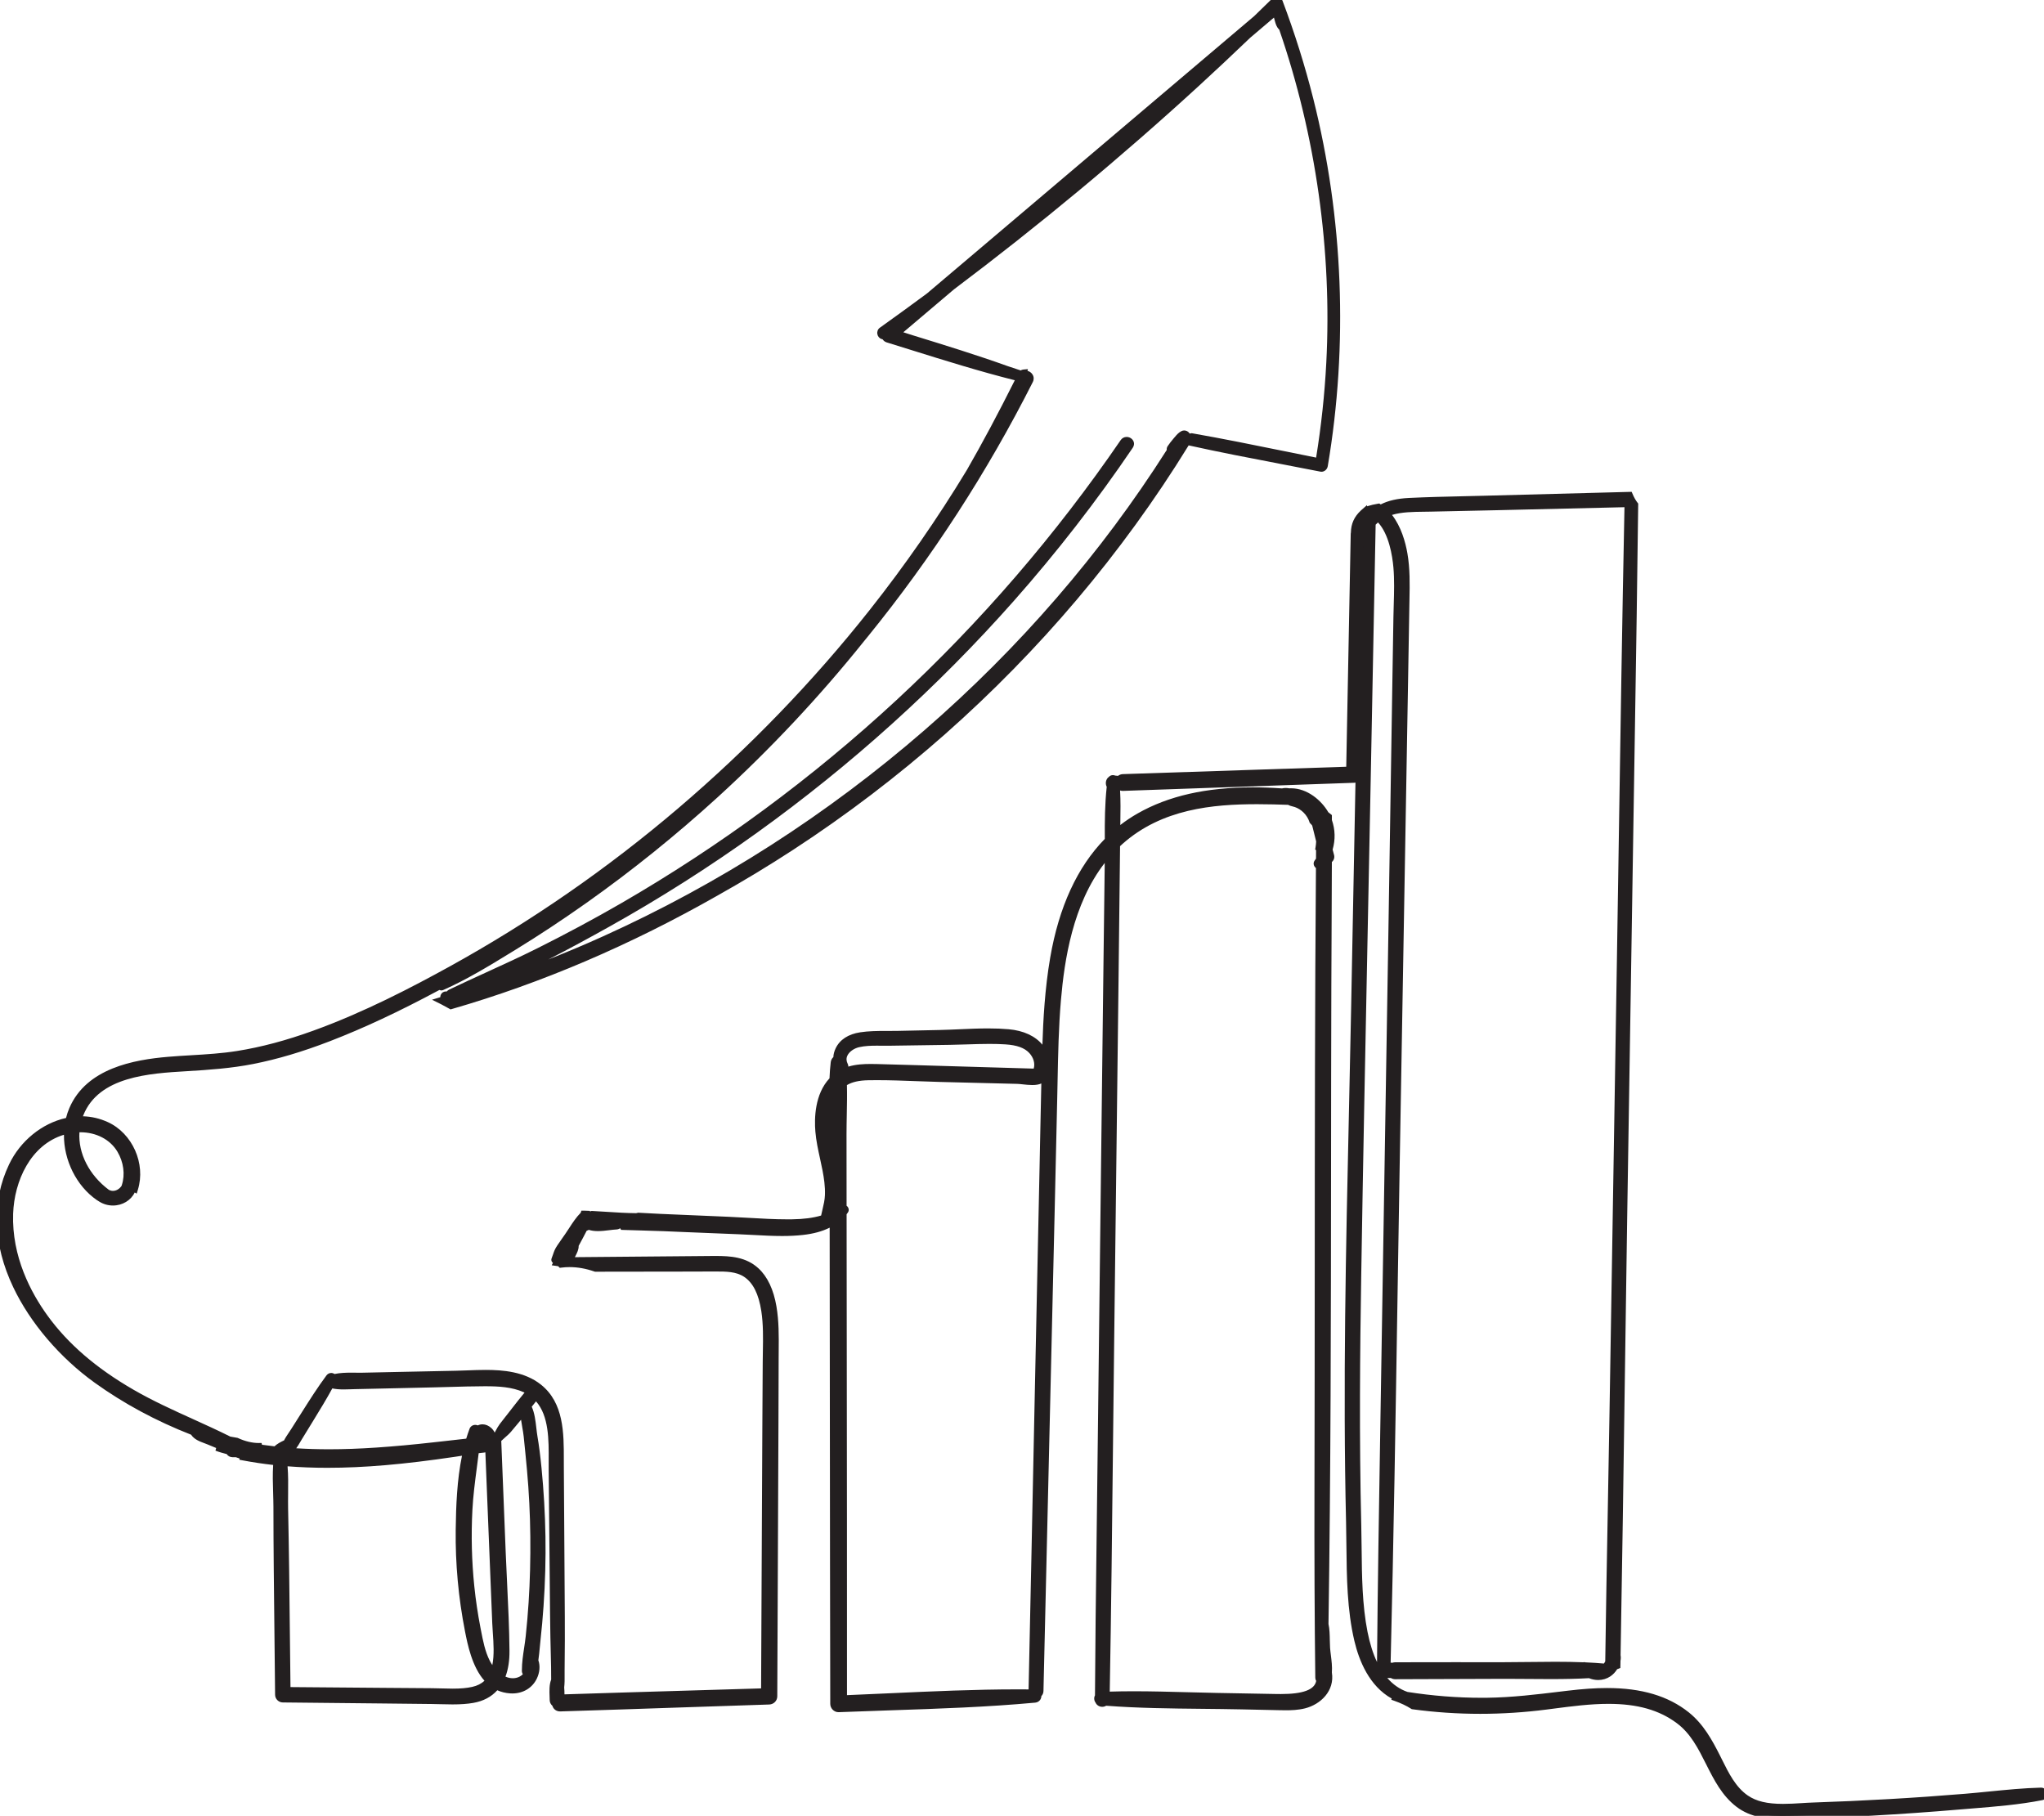
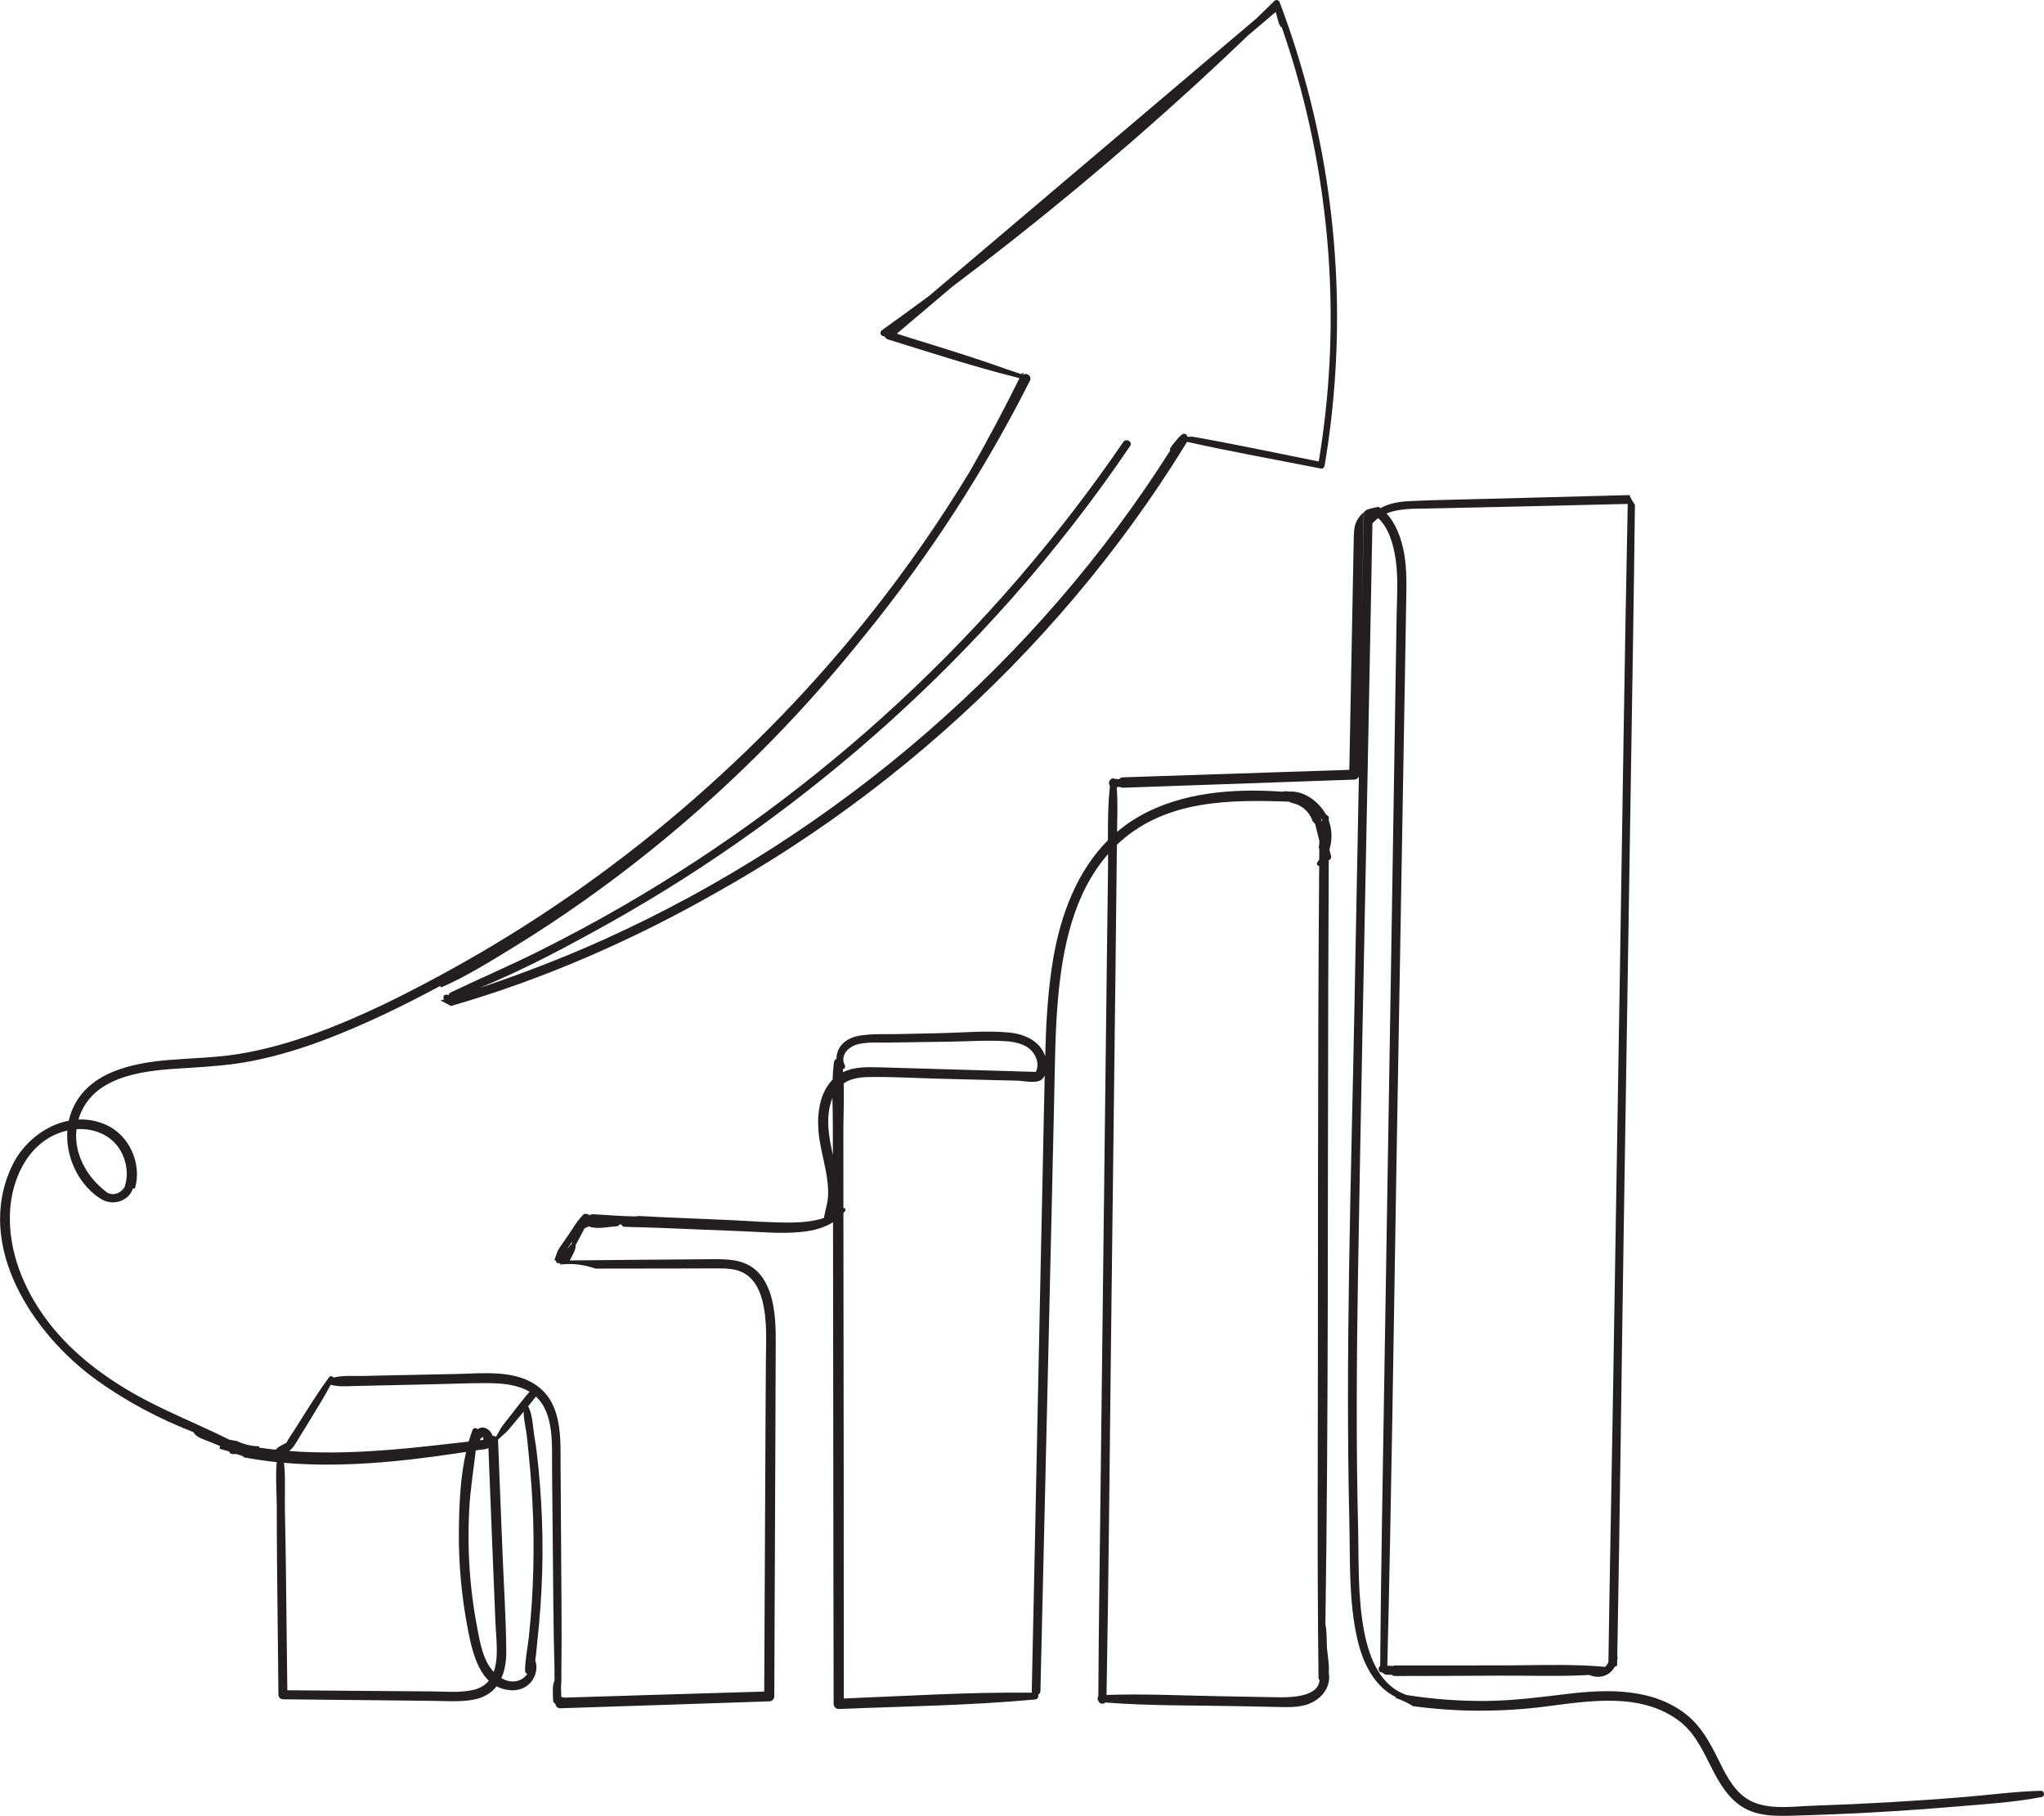
<svg xmlns="http://www.w3.org/2000/svg" version="1.1" id="Layer_1" x="0px" y="0px" viewBox="0 0 1278.98 1136.13" style="enable-background:new 0 0 1278.98 1136.13;" xml:space="preserve">
  <style type="text/css">
	.st0{fill:#231F20;}
</style>
  <g>
-     <path class="st0" d="M1115.27,1138.13c-9.23,0-19.84-0.9-28.64-7.6c-9.14-6.95-14.19-16.99-19.07-26.69   c-4.97-9.87-9.66-19.19-18.31-25.65c-11.06-8.26-24.66-12.11-42.78-12.11c-11.42,0-22.99,1.51-34.18,2.97   c-1.58,0.21-3.16,0.41-4.71,0.61c-13.81,1.77-27.74,2.66-41.4,2.66c-14.17,0-28.42-0.96-42.37-2.86l-0.44-0.06l-0.37-0.24   c-2.94-1.88-6.39-3.51-10.53-4.98l-1.92-0.68l0.28-0.74c-14.06-7.82-20.45-23.75-23.34-35.97c-4.6-19.42-4.81-40.03-5.02-59.96   c-0.05-4.76-0.1-9.68-0.21-14.45c-2.01-85.23-0.08-171.92,1.78-255.75c0.47-21.21,0.96-43.14,1.37-64.69l2.74-142.25   c-0.24,0.04-0.49,0.07-0.74,0.08l-144.69,5.08l-0.21,0c-0.58,0-1.13-0.09-1.65-0.26c0.38,6.5,0.27,13.08,0.17,19.47   c-0.01,0.71-0.02,1.43-0.04,2.14c3.44-2.66,7.07-5.08,10.84-7.23c19.31-10.99,42.88-16.33,72.06-16.33c5.83,0,11.99,0.22,18.3,0.66   c0.72-0.18,1.49-0.27,2.3-0.27c0.72,0,1.49,0.07,2.29,0.22c0.04,0,0.07-0.01,0.11-0.01c0.33-0.02,0.64-0.02,0.96-0.02   c10.12,0,18.94,7.47,23.3,14.98l2.24,1.79v3.08c2.09,5.95,2.25,12.32,0.47,18.49l0.89,3.37c0.44,1.68-0.11,3.34-1.37,4.39   c-0.04,14.02-0.1,28.05-0.17,42.07c-0.06,12.09-0.12,24.17-0.16,36.26c-0.12,37.87-0.15,76.37-0.18,113.61   c-0.08,93.35-0.16,189.88-1.6,284.8c0.7,3.33,0.77,6.85,0.83,10.26c0.03,1.66,0.06,3.23,0.16,4.67c0.1,1.43,0.3,2.99,0.5,4.63   c0.43,3.4,0.91,7.25,0.63,10.82c1.84,11.52-7.03,20-16.81,22.46c-4.26,1.07-8.59,1.2-11.89,1.2c-1.59,0-3.19-0.04-4.77-0.07   l-23.25-0.5c-8.13-0.17-16.44-0.26-24.47-0.34c-19.72-0.2-40.1-0.42-60.04-1.93c-0.73,0.43-1.59,0.67-2.47,0.67   c-1.86,0-3.49-1.05-4.18-2.65c-0.97-1.31-1.1-3.08-0.35-4.49c0.18-31.49,0.58-63.49,0.97-94.45c0.13-10.05,0.25-20.11,0.37-30.16   l3.01-253.14c0.33-27.87,0.66-55.73,1.01-83.6l0.72-57.04c0.01-0.82,0.02-1.65,0.02-2.47c-20.06,25.85-25.25,60.96-27.38,85.66   c-1.46,16.9-1.79,34.19-2.12,50.91c-0.07,3.42-0.13,6.84-0.21,10.26c-0.54,24.54-1.1,49.07-1.67,73.6   c-1.09,47.12-2.19,94.24-3.3,141.36c-1.23,52.12-2.45,104.23-3.65,156.35c-0.03,1.22-0.49,2.32-1.29,3.14   c-0.01,0.75-0.23,1.5-0.63,2.15c-0.69,1.12-1.86,1.83-3.21,1.96c-29.98,2.78-60.65,3.81-90.31,4.8   c-10.72,0.36-21.81,0.73-32.68,1.17l-0.19,0c-2.76,0-5.09-2.39-5.1-5.21c-0.08-30.3-0.12-60.59-0.15-88.8l-0.22-209.14   c-4.64,2.32-10.14,3.82-16.68,4.55c-3.98,0.45-8.26,0.67-13.09,0.67c-5.86,0-11.8-0.32-17.54-0.63c-3.17-0.17-6.45-0.35-9.63-0.47   c-10.86-0.4-21.9-0.87-32.58-1.32c-4.83-0.2-9.67-0.41-14.5-0.61c-4.71-0.19-9.54-0.32-14.21-0.45c-3.72-0.1-7.45-0.2-11.17-0.33   l-1.11-0.04c0,0-0.58-1-0.59-1.02c-0.66,0.46-1.47,0.74-2.36,0.78c-1.3,0.06-2.8,0.24-4.38,0.44c-2.33,0.28-4.73,0.58-7.14,0.58   c-2.21,0-4.09-0.26-5.72-0.78c-0.44,0.2-0.9,0.4-1.36,0.59c-1.46,2.86-3.06,5.88-4.99,9.41c0.07,2.31-1.08,4.54-2.02,6.37   c-0.13,0.25-0.25,0.49-0.37,0.72c32.56-0.33,59.95-0.57,85.93-0.75c0.69,0,1.38-0.01,2.07-0.01c9.37,0,19.16,0.6,26.9,7.76   c5.67,5.25,9.45,13.27,11.25,23.86c1.56,9.17,1.48,18.54,1.4,27.59c-0.01,1.6-0.03,3.2-0.03,4.79l-0.04,13.18   c-0.03,9.42-0.06,18.84-0.09,28.25c-0.14,37.89-0.31,75.77-0.48,113.66c-0.09,18.82-0.17,37.64-0.25,56.46   c-0.01,2.77-2.23,5.01-5.04,5.1c-18.94,0.6-37.87,1.25-56.8,1.89c-24.22,0.83-49.27,1.68-73.9,2.43l-0.18,0   c-2.34,0-4.17-1.39-4.81-3.54c-1.02-0.86-1.66-2.15-1.67-3.5c-0.01-0.72-0.04-1.49-0.07-2.3c-0.13-3.28-0.29-7.33,0.99-10.59   c-0.04-1.38-0.03-2.76-0.03-4.1c0-1.31,0.01-2.6-0.03-3.86c-0.16-5.59-0.3-11.7-0.43-18.69c-0.18-9.46-0.26-19.08-0.34-28.37   c-0.03-3.36-0.06-6.72-0.09-10.08l-0.64-65.88c-0.02-1.85-0.01-3.79,0-5.77c0.08-13.26,0.16-28.18-7.92-37.32   c-0.94,1.21-1.86,2.36-2.68,3.36c1.81,4.04,2.35,8.76,2.88,13.33c0.21,1.84,0.41,3.57,0.69,5.19c0.97,5.69,1.76,11.8,2.55,19.82   c1.39,14.15,2.22,28.52,2.46,42.71c0.24,14.12-0.17,28.87-1.2,43.83c-0.49,7.06-1.13,14.23-1.91,21.3   c-0.16,1.43-0.3,2.89-0.43,4.37c-0.25,2.66-0.51,5.4-0.9,8.1c1.22,3.47,0.88,7.61-0.96,11.45c-2.79,5.83-8.52,9.3-15.33,9.3   c-0.48,0-0.96-0.02-1.45-0.05c-2.83-0.2-5.5-0.85-7.96-1.94c-3.73,4.15-8.77,6.81-14.99,7.9c-3.71,0.65-7.84,0.95-13,0.95   c-2.48,0-4.98-0.07-7.4-0.13c-1.84-0.05-3.67-0.1-5.49-0.12l-31.85-0.35c-20.5-0.23-41-0.43-61.5-0.63   c-2.62-0.03-4.77-2.18-4.8-4.8l-0.83-77.9c-0.15-13.76-0.19-27.61-0.21-39.51c-0.01-2.95-0.1-5.9-0.19-9.03   c-0.18-5.71-0.36-11.6,0.02-17.36c-6.51-0.73-12.95-1.69-19.16-2.88l-2-0.38l0.16-0.77c-0.7-0.23-1.46-0.49-2.32-0.8   c-0.74,0-1.47,0-2.21-0.02c-1.52-0.04-2.8-0.77-3.54-1.95c-0.5-0.14-1-0.27-1.52-0.41c-1.24-0.33-2.53-0.67-3.79-1.12l-1.72-0.62   l0.44-1.66c-1.63-0.65-3.37-1.37-5.29-2.19c-0.71-0.3-1.45-0.58-2.19-0.85c-2.9-1.08-6.2-2.3-8.21-5.28   c-21.91-8.57-42.17-19.48-60.22-32.45c-21.85-15.69-40.46-37.5-51.06-59.81c-12.82-26.98-13.72-53.57-2.6-76.88   c6.99-14.67,20.56-25.69,35.62-29.03c0.54-2.16,1.25-4.25,2.1-6.23c10.72-24.95,40.43-30.23,61.84-32.04   c4.81-0.41,9.7-0.7,14.42-0.98c9.46-0.56,19.23-1.15,28.73-2.67c15.11-2.42,30.66-6.56,47.52-12.66   c32.07-11.58,62.32-27.47,85.08-40.01c50.73-27.96,98.97-61.33,143.37-99.18c44.17-37.66,84.5-79.42,119.86-124.13   c22.01-27.82,42.46-57.28,60.78-87.56c9.7-16.86,19.53-35.25,29.98-56.12c-21.96-5.52-44-12.41-65.31-19.07   c-4.98-1.56-9.97-3.11-14.95-4.65c-0.99-0.31-1.86-0.98-2.45-1.88l-0.7-0.22c-1.37-0.43-2.37-1.63-2.61-3.13   c-0.25-1.55,0.34-3.05,1.55-3.9c9.74-6.95,19.68-14.18,29.54-21.48c0,0,20.96-17.75,26.5-22.44L784.82,10.04   c3.78-3.66,7.55-7.33,11.3-11.01C796.79-1.64,797.71-2,798.7-2c1.69,0,3.26,1.04,3.82,2.52c7.57,20.04,14.04,40.64,19.23,61.23   c18.76,74.55,21.9,154.06,9.06,229.93c-0.34,1.99-2.02,3.49-3.91,3.49c-0.23,0-0.47-0.02-0.7-0.07   c-8.23-1.62-16.62-3.23-24.73-4.79c-18.95-3.63-38.54-7.39-57.71-11.64c-0.13,0.21-0.25,0.42-0.38,0.62   c-20.47,33.25-43.9,65.52-69.62,95.92c-25.22,29.81-52.95,58.12-82.41,84.15c-29.71,26.25-61.61,50.54-94.81,72.19   c-15.37,10.03-31.28,19.65-47.28,28.62c-54.67,31.14-110.71,55.08-166.55,71.17l-0.81,0.23l-0.73-0.42   c-1.92-1.1-3.49-1.95-4.95-2.69c-0.49-0.25-0.95-0.48-1.42-0.71l-4.49-2.23l5.18-1.59c0.01-0.58,0.14-1.15,0.39-1.66   c0.6-1.22,1.8-1.94,3.21-1.94c0.1,0,0.2,0,0.3,0.01c0.06,0,0.12,0.01,0.19,0.01c0.35-0.46,0.81-0.84,1.36-1.11   c7.78-3.73,15.75-7.38,23.45-10.9c10.49-4.79,21.33-9.75,31.81-14.99c18.15-9.08,35.71-18.51,52.17-28.02   c61.97-35.79,120.08-78.65,172.72-127.42c52.33-48.48,99.49-103.17,140.15-162.54c0.86-1.26,2.21-1.98,3.71-1.98   c1.75,0,3.38,0.96,4.17,2.45c0.72,1.37,0.61,2.93-0.3,4.28c-22.49,33.2-47.52,65.44-74.39,95.81   c-47.78,53.99-101.94,102.87-160.97,145.26c-29.52,21.2-60.51,40.91-92.09,58.56c-11.83,6.61-24.75,13.69-38.31,20.6   c11.74-4.63,23.12-9.44,34.27-14.48c72.65-32.81,140.34-76.22,201.18-129.03c59.4-51.56,110.39-110.54,151.57-175.32   c-0.13-0.8,0.06-1.65,0.58-2.39c0.99-1.42,2.2-3.12,3.76-4.88c0.25-0.28,0.49-0.56,0.73-0.85c1.11-1.31,2.36-2.8,4.19-3.69   c0.49-0.24,1.05-0.37,1.62-0.37c1.16,0,2.29,0.51,3.01,1.35c0.16,0.18,0.29,0.38,0.4,0.58c0.27-0.01,0.54-0.04,0.83-0.12l0.43-0.11   l0.44,0.08c19.07,3.34,38.37,7.27,57.03,11.06c6.81,1.39,13.62,2.77,20.43,4.13c3.2-19.7,5.34-39.63,6.36-59.29   c3.65-70.02-6.53-142.1-29.43-208.48c-0.03-0.03-0.06-0.05-0.09-0.08c-1.64-1.57-2.19-3.63-2.68-5.45c0,0-0.43-1.57-0.55-2.01   l-14.85,12.61c-11.2,10.73-21.71,20.58-32.11,30.12c-48.63,44.59-100.2,87.42-153.26,127.32c-10.56,8.95-21.12,17.91-31.68,26.85   l5.81,1.86l0.85,0.26c19.4,5.98,39.47,12.17,58.91,19.15l3.21,1.06c1.56,0.52,3.12,1.03,4.67,1.55c0.49-0.32,1.07-0.52,1.68-0.57   l2.84-0.26l-0.29,1.09c1.29,0.31,2.47,1.15,3.18,2.31c0.88,1.43,0.94,3.13,0.17,4.66c-28.45,56.31-63.13,109.83-103.07,159.06   c-0.45,0.55-0.9,1.1-1.35,1.65l-0.92,1.12c-27.96,34.9-58.86,67.85-91.81,97.93c-26.01,23.73-53.69,46.02-82.28,66.24   c-14.83,10.49-29.67,20.29-44.1,29.13l-2.76,1.69c-13.69,8.39-27.85,17.08-42.71,23.64c-0.34,0.15-0.7,0.23-1.07,0.23   c-0.43,0-0.85-0.11-1.23-0.3c-25.56,13.69-47.39,23.9-68.56,32.07c-17.08,6.59-32.74,11.25-47.89,14.24   c-13.76,2.71-27.62,3.69-41.79,4.53c-23.17,1.37-54.9,3.25-64.6,27.6c-0.08,0.2-0.15,0.39-0.23,0.6   c5.39,0.16,10.62,1.38,15.56,3.64c15.43,7.04,23.87,26.04,18.81,42.36l-0.74,2.39l-1.23-0.71c-2.35,4.9-7.65,8.16-13.64,8.16   c-3.02,0-5.96-0.84-8.51-2.44c-0.59-0.34-1.17-0.7-1.71-1.08c-12.59-8.75-20.57-24.85-20.42-40.76   c-20.97,6.32-31.09,29.02-31.8,49.4c-0.93,26.87,11.19,49.51,21.53,63.78c12.8,17.67,30.41,32.84,53.82,46.37   c11.95,6.91,24.74,12.71,37.11,18.32c7.72,3.5,15.7,7.12,23.44,10.99c1.42,0.25,2.85,0.5,4.27,0.75l0.26,0.04l0.24,0.11   c4.43,2.04,8.93,3.12,13,3.12l1.78-0.01l0.28,1.1c2.4,0.34,4.97,0.67,7.8,0.98c1.78-1.65,3.91-2.72,6.01-3.73   c0.88-1.74,1.98-3.35,3.03-4.92c0.49-0.72,0.98-1.44,1.43-2.16l6.94-10.96c4.77-7.53,9.7-15.31,15.14-22.62   c0.72-0.96,1.79-1.51,2.94-1.51c0.75,0,1.48,0.24,2.07,0.65c3.48-0.73,7.05-0.84,10.42-0.84c0.92,0,1.85,0.01,2.77,0.02   c0.9,0.01,1.79,0.02,2.67,0.02c0.7,0,1.39,0,2.07-0.02l19.38-0.42c12.92-0.28,25.85-0.54,38.77-0.8c2.29-0.05,4.65-0.14,7.07-0.23   c3.72-0.14,7.56-0.29,11.44-0.29c10.71,0,24.33,1.04,34.56,9.18c14.37,11.43,14.36,30.29,14.34,46.94c0,1.48,0,2.95,0.01,4.38   c0.14,21.69,0.52,79.82,0.52,79.82c0.07,9.47,0.14,19.27,0.11,28.91c-0.02,6.22-0.06,12.5-0.15,18.69c-0.01,1,0,2,0,3.01   c0.02,2.53,0.04,5.14-0.26,7.72c0.14,1.45,0.17,2.92,0.17,4.31c0.04,0.01,0.07,0.02,0.11,0.03c23.81-0.78,48.02-1.49,71.43-2.18   c17.17-0.5,34.33-1.01,51.5-1.54l0.52-110.35c0.08-17.91,0.16-35.82,0.26-53.73c0.05-9.27,0.1-18.54,0.16-27.81l0.08-12.54   c0.01-2.16,0.05-4.34,0.09-6.51c0.14-8.3,0.29-16.88-0.97-25.09c-1.65-10.76-5.18-17.79-10.8-21.5c-5.01-3.31-11.36-3.32-17.5-3.32   h-1.14c-3.78,0-7.56,0.02-11.34,0.03l-6.11,0.02c-20.39,0.06-40.19,0.08-56.87,0.08h-0.33l-0.32-0.11   c-5.4-1.86-10.5-2.77-15.57-2.77c-1.72,0-3.46,0.11-5.16,0.33l-0.99,0.13c0,0-0.88-0.91-0.97-1.01c-0.44-0.07-0.89-0.14-1.33-0.2   l-2.71-0.38l0.74-1.53c-0.23-0.17-0.44-0.37-0.6-0.61c-0.43-0.64-0.52-1.46-0.23-2.19c0.4-0.99,0.67-1.79,0.93-2.56   c0.59-1.76,1.11-3.28,2.69-5.63c1.14-1.7,2.32-3.38,3.5-5.05l1.31-1.86c0.84-1.21,1.65-2.46,2.51-3.78   c2.18-3.36,4.44-6.83,7.27-9.66l0.43-1.3l1.51-0.02c0.94,0.03,1.87,0.06,2.81,0.1l0.87,0.03l0.3,0.34   c0.19-0.06,0.92-0.29,0.92-0.29l0.35,0.02c3.13,0.15,6.31,0.36,9.38,0.56c5.92,0.38,12.05,0.78,18.06,0.82c0,0,0,0,0,0   c0.27,0,0.51-0.04,0.73-0.13l0.41-0.16l0.44,0.02c4.44,0.25,9.04,0.51,13.61,0.71l42.69,1.82c4.16,0.18,8.4,0.42,12.49,0.66   c8.01,0.46,16.3,0.94,24.41,0.94c0.97,0,1.95-0.01,2.92-0.02c7.23-0.11,13.02-0.86,18.11-2.36c0.26-1.24,0.55-2.46,0.83-3.65   c0.74-3.13,1.45-6.09,1.56-9.2c0.2-5.44-0.64-10.79-1.5-15.29c-0.48-2.53-1.04-5.1-1.59-7.59c-1.19-5.43-2.42-11.05-2.9-16.77   c-0.69-8.26-0.43-23.43,8.84-33.34c0.15-3.73,0.41-7.04,0.78-10.11c0.16-1.3,0.75-2.41,1.64-3.18c0.07-1.8,0.55-3.65,1.43-5.49   c2.58-5.42,7.89-8.89,15.37-10.03c5.16-0.79,10.52-0.85,16.02-0.85l2.26,0c1.75,0,3.5-0.01,5.23-0.04l26.03-0.55   c4.15-0.09,8.45-0.28,12.59-0.46c5.87-0.26,11.94-0.53,17.9-0.53c4.75,0,8.96,0.17,12.88,0.52c9.27,0.82,16.61,4.25,21.1,9.67   c0.48-15.25,1.5-34.88,4.86-54.4c5.46-31.75,16.96-56.76,34.17-74.36c-0.04-11.06,0.04-21.89,1.21-32.6   c-0.51-0.99-0.69-2.18-0.46-3.33c0.24-1.24,0.92-2.3,1.9-2.97c0.61-0.65,1.47-1.01,2.42-1.01c0.5,0,1.01,0.1,1.49,0.29   c0.54,0.04,1.1,0.09,1.71,0.17c0.85-0.67,1.9-1.05,3.06-1.09l139.75-4.62l0.07-3.51c0.92-47.38,1.83-94.75,2.73-142.12l0-0.23   l0.05-0.22c0.04-0.16,0.06-0.32,0.06-0.48c0.11-5.5,2.08-9.86,6.17-13.68v-0.02l3.95-3.47l-0.01,0.78c2.25-0.72,4.57-1.27,6.9-1.64   l0.74-0.12c0,0,0.83,0.52,0.92,0.58c4.64-2.38,10.43-3.7,17.65-4.05c11.35-0.55,22.89-0.82,34.06-1.07   c4.17-0.1,8.34-0.19,12.51-0.3l92.81-2.46l0.53,1.27c0.89,2.14,1.94,4,3.12,5.53l0.43,0.55l-0.01,0.7   c-0.54,46.28-1.29,93.32-2.02,138.82l-0.34,21.33c-1.52,95.18-3.03,190.37-4.52,285.55c-0.54,34.8-1.04,70.18-1.52,104.39   c-0.78,55.65-1.59,113.19-2.62,169.78c0.2,1.09,0.18,2.23-0.06,3.49l-0.08,4.49l-1.25,0.49c-0.25,0.1-0.5,0.19-0.75,0.28   c-1.12,1.81-2.58,3.35-4.24,4.47c-2.22,1.5-4.86,2.29-7.63,2.29c-1.94,0-3.92-0.4-5.76-1.15c-7.01,0.39-14.48,0.57-24.12,0.57   c-4.64,0-9.28-0.04-13.91-0.08c-4.6-0.04-9.19-0.08-13.77-0.08c-1.13,0-2.26,0-3.38,0.01c-22.36,0.11-44.24,0.2-66.01,0.23   c-1.04,0-1.99-0.27-2.79-0.78c-0.32,0.01-0.65,0.02-0.97,0.02c-0.44,0-0.86-0.01-1.27-0.03c3.6,4.15,7.83,7.07,12.67,8.75   c15.48,2.43,31.09,3.66,46.4,3.66c1.18,0,2.36-0.01,3.54-0.02c15.38-0.19,30.86-2.06,45.83-3.87l4.16-0.5   c9.69-1.17,17.62-1.71,24.95-1.71c21.58,0,38.3,4.98,51.1,15.21c9.16,7.32,14.67,17.38,19.54,27.05c0.43,0.84,0.85,1.7,1.28,2.56   c4.21,8.48,8.57,17.24,16.15,22.44c5.29,3.62,12.08,5.23,22.01,5.23c3.92,0,7.87-0.24,11.7-0.48c2.55-0.16,4.95-0.31,7.3-0.38   c15.47-0.51,31.44-1.23,47.49-2.15c15.77-0.9,31.72-2.02,47.42-3.32c5.02-0.42,10.15-0.93,15.1-1.42   c10.6-1.05,21.56-2.14,32.37-2.42l0.1,0c2.02,0,3.64,1.53,3.84,3.65c0.2,2.03-1.06,3.78-2.99,4.16   c-14.5,2.85-29.56,4.07-44.12,5.24c-2.77,0.22-5.54,0.45-8.29,0.68c-17.88,1.52-36.05,2.79-54.01,3.79   c-15.16,0.84-31.18,1.5-47.61,1.97l-0.92,0.03C1120.49,1138.05,1117.87,1138.13,1115.27,1138.13z M529.74,759.73   c0.03,27.5,0.06,55,0.1,82.5c0.09,71.58,0.18,145.58,0.14,218.4c9.09-0.37,18.31-0.79,27.25-1.2c25.99-1.19,52.87-2.42,79.29-2.42   c2.36,0,4.73,0.01,7.09,0.03c1.21-56.6,2.47-115.11,3.62-172.66c0.76-37.98,1.59-76.6,2.4-113.94l0.85-39.85   c0.14-6.75,0.28-13.49,0.41-20.24c0.21-10.64,0.43-21.59,0.69-32.44c-1.45,0.67-3.3,0.98-5.65,0.98c-2,0-4.09-0.23-5.94-0.43   c-1.3-0.14-2.53-0.28-3.46-0.3c-11.41-0.29-22.83-0.57-34.24-0.85l-13.95-0.35c-4.87-0.12-9.83-0.31-14.63-0.49   c-8.17-0.31-16.62-0.63-24.9-0.63c-1.83,0-3.66,0.02-5.49,0.05c-5.79,0.11-10.08,1.08-13.38,3.03c0.15,6.18,0.03,12.45-0.09,18.52   c-0.08,4.05-0.16,8.25-0.16,12.31l0.04,44.66c0.42,0.3,0.77,0.71,1.01,1.19c0.52,1.03,0.44,2.19-0.22,3.09   C530.28,759.05,530.02,759.39,529.74,759.73z M709.46,1058.2c11.04,0,22.26,0.3,33.11,0.59c6.17,0.17,12.55,0.34,18.8,0.45   l36.42,0.66c1.07,0.02,2.32,0.04,3.69,0.04c13.85,0,21.09-2.69,22.09-8.21c-0.36-0.58-0.55-1.25-0.56-1.98   c-0.46-36.84-0.62-76.32-0.51-120.67c0.11-44.02,0.13-88.78,0.16-132.06c0.04-83.22,0.09-169.25,0.76-253.89   c-0.52-0.4-0.95-0.94-1.2-1.55c-0.44-1.08-0.29-2.23,0.4-3.16c0.27-0.36,0.55-0.75,0.84-1.2l0.04-5.28l-0.56-0.43l0.2-1.18   c0.22-1.3,0.36-2.6,0.41-3.86c-0.83-3.3-1.66-6.61-2.47-9.92c-0.36-0.49-0.75-0.94-1.18-1.34l-0.37-0.35l-0.16-0.49   c-0.71-2.22-2-4.29-3.73-6.01c-1.55-1.53-3.48-2.74-5.43-3.4c-0.45-0.15-0.9-0.26-1.33-0.37c-0.89-0.22-1.88-0.47-2.84-1.02   c-5.77-0.2-12.53-0.4-19.4-0.4c-27.85,0-59.65,2.95-84.27,24.86c-0.52,0.46-1.02,0.93-1.52,1.4c-0.05,5.04-0.11,10.08-0.17,15.12   l-0.09,7.77l-0.2,17.83c-0.17,14.9-0.33,29.8-0.51,44.69c-0.59,50.27-1.2,100.54-1.82,150.81c-0.3,24.68-0.6,49.37-0.9,74.05   c-0.26,21.53-0.49,43.06-0.73,64.6c-0.55,50.51-1.11,102.73-2.04,154.12C699.14,1058.27,704.09,1058.2,709.46,1058.2z    M181.76,1055.59c20.02,0.17,40.03,0.34,60.05,0.49l28.55,0.21c1.96,0.01,3.99,0.08,5.95,0.13c2.28,0.07,4.64,0.14,6.96,0.14   c5.04,0,8.81-0.34,12.22-1.1c3.15-0.71,5.66-1.97,7.65-3.85c-7.83-8.72-10.63-23.04-12.18-30.93c-4.12-21.02-6.07-42.38-5.81-63.48   c0.19-15.14,0.81-31.17,3.93-46.37c-1.4,0.21-2.8,0.43-4.19,0.64c-32.27,4.78-56.97,6.91-80.09,6.91c-8.56,0-16.91-0.32-24.86-0.94   c0.46,5.7,0.4,11.53,0.34,17.19c-0.03,3.26-0.06,6.34,0,9.4c0.27,13.61,0.5,25.9,0.65,38.42L181.76,1055.59z M316.28,1049.04   c1.53,0.67,3.06,1.01,4.58,1.01c0.69,0,1.4-0.07,2.08-0.22c1.59-0.33,3.05-1.12,4.22-2.28c-0.45-0.72-0.67-1.58-0.6-2.51   c0-4.68,0.71-9.41,1.4-13.99c0.36-2.4,0.73-4.88,0.99-7.27c0.75-7.03,1.36-14.14,1.81-21.15c0.86-13.25,1.22-27.17,1.07-41.38   c-0.15-13.78-0.84-27.69-2.07-41.33c-0.65-7.26-1.41-14.64-2.08-21.15c-0.18-1.79-0.52-3.67-0.87-5.66   c-0.28-1.58-0.56-3.19-0.78-4.81l-1.64,1.97c-1.52,1.84-3.09,3.74-4.67,5.58c-1.16,1.35-2.45,2.47-3.7,3.56   c-0.83,0.73-1.63,1.42-2.37,2.16l2.79,70.01c0.26,6.44,0.57,13,0.88,19.34c0.66,13.75,1.35,27.97,1.47,41.95   C318.85,1039.04,318.01,1044.46,316.28,1049.04z M299.52,909.24c-0.38,3.12-0.79,6.27-1.19,9.32c-1.12,8.59-2.29,17.47-2.74,26.25   c-0.83,15.92-0.43,31.95,1.19,47.66c0.89,8.61,2.18,17.31,3.84,25.87l0.3,1.55c1.27,6.6,2.58,13.43,5.57,19.27   c0.46,0.9,0.99,1.79,1.57,2.64c1.27-6.22,0.77-13.6,0.31-20.24c-0.14-2.07-0.28-4.02-0.35-5.87c-1.09-25.98-2.13-52.39-3.15-77.93   c-0.38-9.68-0.77-19.36-1.16-29.04c-0.88,0.17-1.76,0.25-2.58,0.33C300.58,909.11,300.04,909.16,299.52,909.24z M992.1,1040.11   c4.04,0.18,7.81,0.43,11.47,0.75c0.32-0.39,0.61-0.84,0.87-1.38c0.43-31,1-62.51,1.56-92.98c0.37-19.97,0.73-39.94,1.06-59.91   l0.52-31.42c1.39-84.71,2.79-169.42,4.15-254.13c0.4-24.62,0.78-49.24,1.16-73.86c1.06-68.78,2.16-139.87,3.58-209.83l-79.43,1.87   c-13.91,0.33-27.81,0.61-41.72,0.9l-1.16,0.02c-1.16,0.02-2.33,0.04-3.51,0.05c-6.71,0.09-13.63,0.17-19.64,1.99   c5.73,7.36,8.39,16.91,9.62,23.95c1.69,9.65,1.5,19.42,1.31,28.86l-0.06,3.19l-0.75,43.9c-0.87,50.65-1.75,101.3-2.63,151.96   c-0.92,52.5-1.83,105.01-2.73,157.51c-0.46,26.91-0.89,53.82-1.32,80.74c-1.19,74.73-2.43,151.99-4.3,228   c0.37,0.02,0.73,0.04,1.1,0.07c0.56-0.2,1.15-0.3,1.77-0.3c12.37-0.04,24.74-0.05,37.1-0.05c9.63,0,19.27,0.01,28.91,0.02h0.55   c5.53,0,11.19-0.07,16.67-0.14c5.53-0.07,11.24-0.14,16.87-0.14c6.53,0,12.23,0.1,17.42,0.31c0.21-0.04,0.43-0.06,0.65-0.06   C991.48,1039.98,991.79,1040.02,992.1,1040.11z M857.72,485.9c-0.62,32.35-1.28,64.71-1.93,97.06   c-1.42,70.76-2.9,143.93-4.05,215.9c-0.74,45.84-1.31,100.17,0.04,155.61c0.12,4.8,0.17,9.74,0.22,14.51   c0.18,17.3,0.36,35.19,3.69,52.04c1.44,7.3,3.43,13.6,5.95,18.89c0.42-47.73,1.22-96.19,1.99-143.09l5.28-323.36   c0.4-24.35,0.78-48.71,1.16-73.06c0.4-25.76,0.8-51.52,1.23-77.28l0.61-37.31c0.04-2.59,0.12-5.2,0.2-7.8   c0.22-7.56,0.45-15.38-0.21-22.94c-0.67-7.52-2.8-20.81-9.64-28.2c-0.52,0.45-1.01,0.92-1.48,1.41L857.72,485.9z M185.36,906.17   c6.57,0.41,13.44,0.62,20.47,0.62c9.37,0,19.12-0.35,29.83-1.08c11.09-0.75,22.65-1.81,35.35-3.24c2.35-0.26,4.69-0.52,7.04-0.78   c4.23-0.46,8.46-0.93,12.68-1.43l1-0.12c0.65-2.14,1.34-4.21,2.08-6.19c0.54-1.45,1.98-2.43,3.58-2.43c0.55,0,1.07,0.12,1.54,0.33   c0.96-0.44,1.98-0.67,3-0.67c1.94,0,3.85,0.81,5.52,2.34c0.86,0.78,1.56,1.75,2.09,2.83c0.23-0.41,0.46-0.83,0.69-1.27   c0.74-1.37,1.5-2.78,2.52-4.13c1.17-1.55,2.38-3.08,3.56-4.57c0.53-0.67,1.05-1.33,1.58-2c0.81-1.03,1.61-2.06,2.41-3.1   c2.56-3.29,5.19-6.67,7.92-9.94c-0.2-0.1-0.4-0.19-0.6-0.28c-7.23-3.25-15.69-3.7-23.77-3.7l-0.68,0   c-7.29,0.02-14.73,0.23-21.92,0.44c-3.27,0.09-6.54,0.19-9.81,0.26c-10.77,0.25-21.54,0.49-32.31,0.73l-17.23,0.38   c-0.87,0.02-1.75,0.05-2.62,0.08c-1.39,0.05-2.83,0.1-4.26,0.1c-2.78,0-5.02-0.2-7.08-0.64c-3.77,6.9-7.84,13.53-11.78,19.96   l-7.35,11.98c-0.31,0.5-0.61,1-0.9,1.5C187.11,903.56,186.31,904.9,185.36,906.17z M68.18,744.51c0.8,0.4,1.64,0.61,2.49,0.61   c2.04,0,4.06-1.19,5.38-3.11l0.2-0.61c2.13-6.53,1.1-14.3-2.77-20.8c-4.53-7.62-13.22-12.16-23.23-12.16c-0.18,0-0.36,0-0.55,0   C48.85,721.64,55.81,735.3,68.18,744.51z M544.81,665.71c1.41,0,2.81,0.03,4.2,0.06c8.05,0.2,16.24,0.45,24.16,0.68l18.94,0.56   c18.23,0.54,36.46,1.08,54.69,1.61c0.97-3.12-0.04-6.83-2.75-9.77c-2.97-3.22-7.73-4.94-14.98-5.4c-3.05-0.2-6.32-0.29-10-0.29   c-4.71,0-9.52,0.16-14.18,0.31c-3.46,0.11-7.05,0.23-10.55,0.28l-37.96,0.55c-0.56,0.01-1.12,0.01-1.69,0.01   c-1,0-2.01-0.01-3.02-0.02c-1.01-0.01-2.03-0.02-3.05-0.02c-3.59,0-7.41,0.11-10.99,0.92c-3.3,0.75-6.28,2.88-7.41,5.3   c-0.77,1.64-0.7,3.37,0.21,5.16c0.28,0.55,0.41,1.14,0.4,1.72C535.57,665.94,540.47,665.71,544.81,665.71z" />
-     <path class="st0" d="M1277.07,1120.47c-15.79,0.41-31.62,2.53-47.36,3.84c-15.81,1.31-31.63,2.42-47.47,3.33   c-15.84,0.91-31.69,1.63-47.54,2.15c-13.41,0.44-30.45,3.33-42.21-4.72c-8.82-6.04-13.44-16.51-18.09-25.75   c-4.95-9.84-10.26-19.4-19.01-26.39c-21-16.79-49.32-16.12-74.57-13.08c-16.73,2.01-33.32,4.18-50.2,4.39   c-16.9,0.21-33.76-1.06-50.45-3.69c-16.51-5.62-23.32-23.2-26.46-39.12c-4.3-21.75-3.4-44.82-3.94-66.89   c-1.26-51.89-0.88-103.8-0.04-155.69c1.68-104.33,3.97-208.65,5.98-312.97c1.02-52.8,2.04-105.6,3.06-158.4   c1.13-1.26,2.34-2.34,3.61-3.28c7.84,7.11,10.61,20.84,11.49,30.7c0.91,10.26,0.19,20.68,0.03,30.96   c-0.2,12.44-0.41,24.87-0.61,37.31c-0.82,50.11-1.57,100.23-2.38,150.34c-1.63,100.23-3.28,200.46-4.91,300.69   c-0.91,56.05-1.9,112.1-2.39,168.16c-1.6,1-1.22,4.17,1.16,4.12c0.13,0,0.26-0.01,0.39-0.01c0.41,0.7,1.16,1.23,2.22,1.34   c1.15,0.11,2.31,0.1,3.48,0.04c0.52,0.49,1.23,0.81,2.16,0.81c22-0.02,44-0.12,66-0.23c18.39-0.09,37.11,0.62,55.55-0.44   c3.79,1.7,8.32,1.65,11.92-0.78c1.67-1.12,3.03-2.7,4.01-4.47c0.46-0.15,0.92-0.31,1.37-0.49c0.02-1.11,0.04-2.22,0.06-3.33   c0.24-1.12,0.27-2.13,0.05-3.09c1.68-91.46,2.72-182.93,4.15-274.39c1.49-95.18,3-190.37,4.52-285.55   c0.85-53.38,1.74-106.76,2.36-160.14c-1.39-1.8-2.5-3.86-3.39-5.99c-30.48,0.81-60.96,1.62-91.44,2.42   c-15.5,0.41-31.04,0.62-46.52,1.37c-6.56,0.32-12.77,1.48-17.86,4.39c-0.4-0.29-0.81-0.56-1.23-0.82c-2.54,0.4-4.98,1.01-7.32,1.81   c-0.65,0.48-1.26,0.97-1.84,1.47c-0.43,22.45-0.86,44.91-1.3,67.36c0.39-22.42,0.78-44.85,1.19-67.27   c-3.62,3.19-5.93,7.06-6.05,12.71c-0.01,0.33-0.05,0.64-0.12,0.93c-0.93,49.18-1.88,98.36-2.83,147.54   c-47.22,1.56-94.43,3.12-141.65,4.68c-1.1,0.04-1.9,0.52-2.42,1.2c-0.97-0.14-1.94-0.25-2.92-0.31c-0.72-0.39-1.62-0.38-2.07,0.27   c-1.49,0.81-1.72,3.03-0.7,4.29c-1.27,11.14-1.32,22.55-1.27,33.89c-19.34,19.44-29.5,46.55-34.2,73.88   c-3.17,18.43-4.33,37.13-4.89,55.8c-0.05,1.84-0.1,3.68-0.15,5.52c-3.35-9.82-13.23-14.05-23.07-14.92   c-14.18-1.26-28.94,0.18-43.16,0.48c-8.68,0.18-17.35,0.37-26.03,0.55c-7.65,0.16-15.67-0.28-23.25,0.87   c-5.78,0.88-11.25,3.41-13.86,8.91c-0.92,1.93-1.35,3.87-1.23,5.73c-0.83,0.32-1.52,1.1-1.67,2.33c-0.43,3.54-0.67,7.11-0.79,10.7   c-8.1,8.18-9.74,21.23-8.81,32.34c0.69,8.19,2.94,16.11,4.47,24.15c0.98,5.18,1.73,10.45,1.53,15.74   c-0.18,4.96-1.76,9.52-2.66,14.33c-6.28,2.03-12.97,2.7-19.81,2.81c-13.3,0.2-26.66-1.01-39.94-1.58   c-14.23-0.61-28.46-1.21-42.69-1.82c-4.53-0.19-9.08-0.45-13.64-0.71c-0.44,0.17-0.93,0.28-1.49,0.28   c-9.19-0.07-18.34-0.93-27.52-1.38c-0.68,0.21-1.35,0.43-2.01,0.69c-0.08-0.3-0.22-0.57-0.42-0.79c-0.93-0.04-1.85-0.07-2.78-0.1   c-0.04,0.13-0.1,0.26-0.12,0.4c-3.94,3.78-6.8,9.05-9.91,13.51c-1.6,2.29-3.23,4.57-4.78,6.89c-2.08,3.1-2.08,4.47-3.42,7.82   c-0.17,0.43,0.43,0.67,0.72,0.42c0,0,0,0,0,0c0.04,0.53,0.26,1,0.59,1.37c-0.01,0.01-0.01,0.03-0.02,0.04   c-0.03,0.05-0.05,0.11-0.07,0.17c0.69,0.1,1.38,0.21,2.07,0.32c0.22,0.27,0.46,0.52,0.7,0.76c7.47-0.95,14.67,0.14,21.64,2.54   c18.95-0.01,37.91-0.02,56.86-0.08c6.13-0.02,12.27-0.06,18.4-0.06c6.43,0.01,13.22-0.02,18.78,3.65   c7.53,4.97,10.38,14.4,11.68,22.86c1.61,10.51,0.97,21.33,0.91,31.92c-0.08,13.45-0.17,26.9-0.24,40.35   c-0.14,26.53-0.25,53.07-0.38,79.6l-0.41,86.41c-41.72,1.3-83.45,2.42-125.17,3.79c-0.61-0.18-1.24-0.33-1.87-0.47   c0.01-1.86,0.04-3.93-0.17-5.91c0.45-3.53,0.23-7.19,0.27-10.73c0.08-6.22,0.13-12.44,0.15-18.67c0.03-12.08-0.08-24.16-0.16-36.24   c-0.16-24.16-0.31-48.32-0.47-72.47c-0.11-17.06,1.28-37.94-13.59-49.77c-14.13-11.24-35.01-8.57-51.79-8.24   c-12.92,0.26-25.85,0.52-38.77,0.8c-6.46,0.14-12.92,0.28-19.38,0.42c-6.07,0.13-12.67-0.48-18.62,1.03   c-0.47-0.93-1.93-1.26-2.76-0.14c-5.39,7.24-10.22,14.87-15.05,22.49c-2.31,3.65-4.63,7.31-6.94,10.96   c-1.54,2.43-3.42,4.87-4.66,7.51c-2.33,1.11-4.73,2.24-6.53,4.07c-0.08,0.08-0.14,0.16-0.2,0.24c-3.43-0.37-6.86-0.79-10.27-1.31   c-0.04-0.01-0.07-0.01-0.11-0.02c0.06-0.28,0.06-0.57-0.01-0.84c-4.72,0.04-9.57-1.24-14.06-3.31c-1.52-0.26-3.04-0.53-4.56-0.8   c-20.16-10.11-41.31-18.17-60.91-29.5c-20.9-12.08-40.19-27.26-54.44-46.93c-13.64-18.82-22.73-41.5-21.91-65.02   c0.78-22.59,12.4-46.58,35.9-51.95c-1.1,15.91,6.4,32.67,19.46,41.74c0.54,0.38,1.09,0.71,1.63,1.03   c7.56,4.73,17.78,1.19,19.97-6.72c0.41,0.07,0.81,0.21,1.17,0.42c4.64-14.98-2.91-33.19-17.73-39.95   c-5.75-2.62-11.68-3.68-17.5-3.45c0.33-1.12,0.7-2.23,1.14-3.35c10.13-25.43,43.18-27.48,66.34-28.85   c13.95-0.83,27.78-1.78,41.52-4.49c16.25-3.21,32.11-8.18,47.56-14.14c23.96-9.25,47.16-20.58,69.79-32.75   c-0.09,0.47,0.43,1.03,0.97,0.8c15.73-6.95,30.59-16.24,45.23-25.21c14.99-9.18,29.64-18.91,43.99-29.05   c28.7-20.3,56.12-42.39,82.08-66.08c33.01-30.12,63.67-62.83,91.62-97.71c0.76-0.92,1.52-1.84,2.27-2.76   c39.83-49.09,74.34-102.28,102.84-158.7c1.47-2.92-2.44-5.51-4.33-3.45c0.12-0.48,0.26-0.97,0.39-1.45   c-0.52,0.05-1.02,0.31-1.34,0.86c-3.02-1.02-6.05-2.01-9.07-3.02c-19.69-7.07-39.69-13.22-59.69-19.38   c-3.08-0.99-6.16-1.97-9.24-2.96c11.5-9.73,22.99-19.48,34.48-29.22c53.07-39.9,104.21-82.36,153.16-127.23   c10.82-9.92,21.52-19.98,32.12-30.13c5.77-4.9,11.53-9.79,17.3-14.69c0.39,1.45,0.78,2.91,1.19,4.36c0.51,1.83,0.9,3.87,2.32,5.22   c0.11,0.1,0.24,0.17,0.37,0.22c23.28,67.21,33.46,138.85,29.76,209.9c-1.07,20.63-3.33,41.18-6.72,61.55   c-26.45-5.27-52.88-10.95-79.45-15.6c-0.7,0.19-1.45,0.25-2.26,0.12c-0.24-0.04-0.47-0.09-0.7-0.16c0.2-1.28-1.48-2.07-2.54-1.55   c-1.81,0.89-3,2.6-4.31,4.08c-1.35,1.52-2.47,3.03-3.61,4.68c-0.39,0.57-0.31,1.1,0,1.48c-41.84,66.02-93.46,125.37-152.48,176.6   c-60.54,52.55-128.59,96.34-201.67,129.34c-25.48,11.51-51.58,21.53-78.08,30.41c27.62-11.37,54.4-25.62,80.31-40.1   c31.71-17.72,62.4-37.25,91.9-58.44c58.7-42.16,112.73-90.83,160.63-144.96c26.75-30.23,51.6-62.18,74.24-95.6   c1.79-2.64-2.48-5.1-4.27-2.49c-40.62,59.3-87.7,114.02-140.44,162.87c-52.71,48.83-110.85,91.75-173.07,127.68   c-17.13,9.9-34.59,19.22-52.28,28.07c-18.22,9.12-36.94,17.09-55.3,25.9c-0.65,0.31-0.93,0.89-0.95,1.49   c-0.53-0.09-1.06-0.16-1.61-0.2c-1.78-0.13-2.19,1.83-1.34,2.95c-0.74,0.22-1.48,0.45-2.22,0.68c0.49,0.24,0.97,0.48,1.44,0.72   c1.71,0.86,3.38,1.79,5.04,2.74c57.9-16.68,113.77-41.17,166.13-70.99c16.04-8.98,31.77-18.51,47.16-28.54   c33.22-21.66,64.86-45.76,94.58-72.01c29.38-25.95,56.89-54.02,82.21-83.95c25.48-30.11,48.76-62.09,69.44-95.68   c0.38-0.61,0.75-1.23,1.12-1.84c0.01,0,0.01,0,0.02,0.01c27.78,6.2,55.85,11.22,83.77,16.72c1.12,0.22,2.08-0.77,2.26-1.79   c12.85-75.94,9.78-154.41-9.02-229.11c-5.21-20.69-11.61-41.06-19.16-61.01c-0.43-1.14-2.21-1.68-3.13-0.78   c-3.77,3.7-7.56,7.39-11.36,11.07c-59.42,50.37-118.85,100.74-178.28,151.11c-8.85,7.5-17.7,14.99-26.55,22.49   c-9.81,7.26-19.68,14.44-29.62,21.54c-1.2,0.85-0.95,3.05,0.5,3.5c0.5,0.16,0.99,0.31,1.49,0.47c0.29,0.74,0.89,1.39,1.66,1.63   c26.74,8.27,53.37,16.96,80.5,23.78c0.68,0.2,1.36,0.41,2.04,0.61c-9.87,19.78-20.13,39.28-31.12,58.39   c-18.45,30.49-38.81,59.82-60.92,87.77c-35.8,45.27-76.22,86.97-120.13,124.41c-44.4,37.85-92.6,71.25-143.7,99.41   c-27.49,15.15-55.82,29.47-85.37,40.14c-15.55,5.62-31.54,10.13-47.88,12.75c-14.34,2.3-28.85,2.45-43.29,3.67   c-22.66,1.91-50.14,7.49-60.17,30.84c-0.99,2.31-1.75,4.7-2.28,7.14c-15.11,2.9-28.74,14.07-35.47,28.19   c-23.89,50.12,13.16,105.57,53.02,134.21c18.37,13.2,39.06,24.17,60.51,32.49c0.03,0.14,0.08,0.28,0.18,0.42   c2.12,3.17,6.18,4.01,9.56,5.45c2.28,0.97,4.56,1.91,6.86,2.81c-0.13,0.54-0.25,1.08-0.39,1.62c1.99,0.72,4.17,1.16,6.05,1.75   c0.26,0.87,0.98,1.58,2.17,1.62c0.83,0.02,1.67,0.02,2.5,0.02c1.42,0.51,2.86,1,4.3,1.42c-0.04,0.19-0.08,0.37-0.12,0.56   c6.92,1.32,13.9,2.34,20.93,3.07c-0.83,9.29,0.01,19.05,0.03,28.17c0.03,13.17,0.07,26.33,0.21,39.5   c0.28,25.97,0.55,51.93,0.83,77.9c0.02,1.53,1.28,2.8,2.82,2.82c20.5,0.2,41,0.41,61.5,0.63c10.62,0.12,21.23,0.24,31.85,0.35   c8.44,0.09,17.17,0.79,25.53-0.68c6.72-1.18,11.52-4.2,14.81-8.41c2.5,1.33,5.35,2.19,8.63,2.43c6.28,0.45,12.06-2.34,14.83-8.12   c1.6-3.34,2.01-7.15,0.71-10.37c0.65-4.29,0.94-8.71,1.4-12.91c0.78-7.06,1.42-14.14,1.91-21.22c1.01-14.52,1.45-29.1,1.2-43.66   c-0.24-14.21-1.06-28.4-2.45-42.54c-0.65-6.6-1.41-13.15-2.53-19.68c-1.03-6.01-1.02-13.64-3.95-19.12   c1.57-1.91,3.11-3.84,4.61-5.81c0.09-0.12,0.15-0.24,0.22-0.36c11.76,10.85,9.99,31.12,10.13,46.15   c0.21,21.96,0.43,43.92,0.64,65.88c0.12,12.81,0.19,25.62,0.43,38.43c0.12,6.22,0.25,12.45,0.43,18.67   c0.08,2.72-0.02,5.57,0.07,8.39c-1.62,3.62-0.97,8.81-0.93,12.5c0.01,0.98,0.59,1.89,1.46,2.32c0.17,1.48,1.21,2.8,3.14,2.74   c43.57-1.32,87.13-2.93,130.7-4.32c1.68-0.05,3.1-1.38,3.11-3.11c0.24-56.7,0.53-113.41,0.73-170.11   c0.05-13.81,0.09-27.63,0.13-41.44c0.03-10.69,0.46-21.45-1.34-32.04c-1.4-8.23-4.35-16.9-10.64-22.73   c-7.67-7.1-17.71-7.29-27.6-7.22c-29.73,0.2-59.45,0.48-89.18,0.78c0.44-0.88,0.88-1.76,1.31-2.65c0.94-1.95,2.61-4.6,2.27-6.91   c1.91-3.49,3.79-7,5.59-10.54c0.92-0.37,1.82-0.77,2.72-1.18c5.07,2.04,12.2,0.16,17.23-0.07c0.72-0.03,1.54-0.38,1.87-1.07   c0.22-0.09,0.44-0.18,0.67-0.27c0.27,0.18,0.55,0.37,0.81,0.59c0.39,0.32,0.66,0.67,0.87,1.03c8.48,0.3,16.97,0.43,25.39,0.78   c15.69,0.64,31.38,1.34,47.07,1.92c13.19,0.49,26.8,1.93,39.96,0.44c6.74-0.76,13.36-2.48,18.9-5.98l0.06,56.89   c0.06,51.89,0.11,103.78,0.17,155.67c0.03,29.6,0.07,59.2,0.15,88.8c0,1.68,1.47,3.28,3.21,3.21c40.9-1.68,82.11-2.18,122.88-5.96   c1.7-0.16,2.35-1.82,1.87-3.01c0.8-0.38,1.42-1.14,1.44-2.29c2.28-99.24,4.66-198.47,6.95-297.7c0.57-24.53,1.13-49.07,1.67-73.6   c0.45-20.43,0.57-40.92,2.33-61.29c2.76-31.95,9.75-66.46,31.38-91.06c0,2.7,0,5.39-0.03,8.07c-0.24,19.01-0.48,38.03-0.72,57.04   c-0.47,37.29-0.9,74.59-1.34,111.88c-0.89,74.95-1.78,149.91-2.67,224.86c-0.5,41.72-1.11,83.44-1.35,125.17   c-0.66,0.82-0.62,2.09,0.11,2.89c0.57,1.84,3.05,2.15,4.3,0.93c28.22,2.19,56.84,1.72,85.13,2.32c7.33,0.16,14.65,0.31,21.98,0.47   c5.8,0.12,11.72,0.38,17.4-1.05c9.43-2.36,17.02-10.36,15.28-20.43c0.45-5.05-0.78-10.79-1.12-15.39c-0.32-4.48,0.06-10.07-1-14.87   c2.01-132.84,1.37-265.76,1.78-398.61c0.08-26.44,0.27-52.88,0.33-79.32c0.01-0.04,0.03-0.09,0.04-0.14c1-0.41,1.75-1.4,1.4-2.75   c-0.34-1.3-0.69-2.61-1.03-3.91c1.8-5.84,1.78-12.15-0.39-18.11c0-0.82,0-1.64,0-2.46l-1.79-1.43   c-4.47-7.94-13.43-14.73-22.61-14.28c-0.09,0-0.18,0.02-0.26,0.04c-1.52-0.31-3.01-0.35-4.35,0.04   c-30.75-2.18-63.13,0.34-89.57,15.39c-5.03,2.86-9.65,6.13-13.88,9.73c0.08-9.26,0.49-18.66-0.22-27.9   c0.67-0.08,1.33-0.16,1.99-0.26c0.49,0.37,1.14,0.59,1.94,0.56c48.23-1.69,96.46-3.39,144.69-5.08c1.33-0.05,2.45-0.87,2.89-2.06   l-2.82,146.27c-2.05,106.73-5.66,213.61-3.15,320.36c0.57,24.38-0.48,50.11,5.18,74c3.43,14.46,10.56,28.93,23.9,35.49   c-0.08,0.15-0.14,0.32-0.2,0.48c3.77,1.34,7.54,3,10.94,5.18c27.66,3.77,55.48,3.75,83.24,0.2c27.36-3.5,59.24-8.92,83.12,8.91   c17.94,13.4,19.73,38.91,37.4,52.35c10.45,7.95,23.58,7.37,36.04,7.01c15.86-0.45,31.71-1.09,47.55-1.97   c18-1,35.99-2.26,53.96-3.79c17.35-1.47,35.09-2.53,52.19-5.89C1279.76,1123.88,1279.25,1120.41,1277.07,1120.47z M894.11,318.15   c14.29-0.29,28.59-0.59,42.88-0.93c27.18-0.64,54.36-1.28,81.54-1.92c-0.01,0.08-0.03,0.14-0.03,0.22   c-1.94,95.18-3.25,190.37-4.78,285.55c-1.53,95.18-3.1,190.37-4.66,285.55c-0.84,51.1-1.92,102.21-2.63,153.31   c-0.49,1.11-1.13,2.14-2.05,2.95c-0.02,0.02-0.05,0.03-0.07,0.05c-4.18-0.39-8.38-0.66-12.59-0.84c-0.34-0.14-0.69-0.14-1.01-0.04   c-17.2-0.7-34.59-0.02-51.7-0.03c-22-0.02-44-0.03-66,0.03c-0.56,0-1.04,0.12-1.45,0.32c-1.16-0.07-2.32-0.14-3.48-0.2   c2.57-103.53,3.9-207.1,5.67-310.65c1.76-103.16,3.6-206.31,5.36-309.46c0.25-14.63,0.5-29.26,0.75-43.9   c0.18-10.62,0.61-21.16-1.22-31.67c-1.57-8.95-4.93-18.67-11.05-25.2C875.56,317.98,885.14,318.33,894.11,318.15z M47.87,706.52   c10.74-0.73,21.62,3.47,27.33,13.06c4.01,6.74,5.33,15.16,2.95,22.45c0.09-0.04,0.18-0.06,0.26-0.09c-2.1,4.18-6.91,6.61-11.3,4.28   C54.55,736.92,46.06,722.05,47.87,706.52z M295.92,1057.41c-8.22,1.84-17.22,0.94-25.58,0.88l-28.55-0.21   c-20.67-0.15-41.34-0.33-62.01-0.5c-0.29-25.03-0.58-50.07-0.87-75.1c-0.15-12.8-0.39-25.6-0.65-38.4   c-0.18-9.31,0.48-19.33-0.55-28.82c35.58,3.09,72.16-0.62,106.87-5.76c2.35-0.35,4.71-0.72,7.06-1.07   c-3.63,15.86-4.31,32.85-4.51,48.81c-0.26,21.14,1.71,42.33,5.78,63.07c2.02,10.3,5.03,23.67,12.96,31.28   C303.63,1054.33,300.44,1056.4,295.92,1057.41z M308.94,1046.09c-1.73-1.85-3.17-3.95-4.23-6.01c-3.36-6.57-4.66-14.18-6.05-21.36   c-1.67-8.62-2.97-17.31-3.87-26.05c-1.64-15.92-2.03-31.98-1.2-47.96c0.65-12.5,2.67-24.85,4.12-37.22   c0.44-0.07,0.87-0.13,1.31-0.2c2.16-0.34,4.66-0.26,6.59-1.26c1.46,36.53,2.88,73.06,4.41,109.59   C310.4,1024.73,312.23,1037.06,308.94,1046.09z M302.5,899.14c-0.05,0.6-0.09,1.19-0.14,1.79c-0.64,0.07-1.29,0.15-1.93,0.22   C300.21,900.17,301.52,899.26,302.5,899.14z M331.75,919.75c1.24,13.79,1.93,27.64,2.08,41.48c0.15,13.85-0.17,27.7-1.07,41.53   c-0.46,7.09-1.07,14.17-1.82,21.23c-0.74,6.97-2.39,14.14-2.37,21.14c-0.12,1.15,0.53,1.88,1.38,2.2c-1.5,2.19-3.77,3.87-6.6,4.46   c-3.44,0.72-6.72-0.12-9.62-1.81c2.23-4.97,3.12-10.87,3.06-17.07c-0.17-20.4-1.54-40.85-2.35-61.23   c-0.93-23.43-1.86-46.86-2.8-70.29c-0.01-0.18-0.04-0.35-0.07-0.52c2.05-2.25,4.62-3.96,6.63-6.3c2.02-2.35,3.99-4.76,5.97-7.14   c1.16-1.4,2.33-2.79,3.49-4.19c-0.03,5.06,1.51,10.51,2.01,15.35C330.4,905.63,331.12,912.69,331.75,919.75z M331.12,871.06   c-4.05,4.71-7.82,9.69-11.64,14.58c-1.71,2.18-3.45,4.33-5.11,6.54c-1.61,2.14-2.59,4.58-4.03,6.78c-0.62-0.42-1.39-0.6-2.13-0.56   c-0.4-1.3-1.12-2.5-2.09-3.39c-2.62-2.39-5.35-2.19-7.37-0.73c-0.57-1.12-2.55-0.97-3.06,0.38c-0.9,2.4-1.69,4.84-2.41,7.32   c-0.77,0.09-1.54,0.18-2.31,0.27c-6.57,0.78-13.16,1.47-19.74,2.21c-11.79,1.33-23.6,2.45-35.44,3.25   c-18.21,1.23-36.59,1.57-54.82,0.16c2.81-2.22,4.25-5.14,6.16-8.24c2.45-3.99,4.9-7.98,7.35-11.98c4.3-7.01,8.6-14.03,12.49-21.28   c0.11,0.05,0.2,0.12,0.33,0.15c4.78,1.28,9.68,0.78,14.58,0.68l17.23-0.38c10.77-0.24,21.54-0.47,32.31-0.72   c10.58-0.25,21.18-0.67,31.76-0.7c8.45-0.02,17.44,0.35,25.27,3.87c1.04,0.47,2.01,0.99,2.93,1.55   C331.29,870.89,331.2,870.96,331.12,871.06z M357.67,778.42c-0.89,0.61-1.64,1.57-2.3,2.61c0.04-0.19,0.08-0.38,0.12-0.57   c0.85-1.18,1.69-2.36,2.54-3.55C357.91,777.42,357.79,777.92,357.67,778.42z M518.58,696.15c0.38-3.08,1.1-6.22,2.3-9.14   c0.07,5.79,0.24,11.57,0.25,17.28l0.02,18.46C519.28,713.98,517.46,705.24,518.58,696.15z M527.4,668.97   c0.98-0.14,1.8-1.31,1.24-2.4c-3.33-6.54,2.63-11.97,8.54-13.31c6.14-1.39,12.92-0.85,19.17-0.95c12.65-0.18,25.3-0.37,37.96-0.55   c11.56-0.17,23.35-1.04,34.89-0.3c5.74,0.37,12.24,1.62,16.32,6.05c3.36,3.65,4.79,8.79,2.61,13.16c-22.1-0.64-44.2-1.3-66.3-1.95   c-10.95-0.32-21.91-0.68-32.86-0.95c-7.24-0.18-14.83-0.17-21.41,3.03C527.5,670.19,527.45,669.58,527.4,668.97z M652.49,730.64   c-1.09,51.26-2.22,102.53-3.25,153.8c-1.16,57.86-2.4,115.71-3.64,173.57c-0.01,0.41,0.06,0.76,0.19,1.07   c-39.23-0.44-78.61,2.1-117.81,3.64c0.05-101.23-0.14-202.47-0.24-303.7c0.4-0.48,0.79-0.97,1.17-1.49   c0.56-0.77-0.35-1.86-1.17-1.69c0-0.74,0-1.48,0-2.22c-0.01-14.62-0.03-29.23-0.04-43.85c-0.01-10.51,0.54-21.29,0.21-31.91   c4.42-3.03,9.9-3.85,15.37-3.96c15-0.28,30.11,0.7,45.11,1.07c16.06,0.4,32.13,0.79,48.2,1.2c4.25,0.11,12.55,2.15,15.64-1.1   c0.6-0.63,1.09-1.35,1.48-2.14C653.24,692.17,652.9,711.41,652.49,730.64z M827.41,513.42c0.01,0.03,0.03,0.06,0.04,0.09   c-0.11,0.14-0.24,0.27-0.37,0.39c-0.2-0.73-0.4-1.45-0.6-2.18C826.8,512.27,827.11,512.82,827.41,513.42z M698.87,528.56   c0.72-0.68,1.44-1.36,2.19-2.02c29.31-26.08,68.36-26.25,105.61-24.95c1.24,0.87,2.67,0.95,4.21,1.48c2.3,0.78,4.47,2.17,6.19,3.87   c1.97,1.94,3.42,4.29,4.23,6.83c0.6,0.58,1.15,1.22,1.65,1.94c0.86,3.52,1.74,7.04,2.63,10.56c-0.05,1.47-0.21,2.95-0.45,4.4   c0.12,0.09,0.25,0.16,0.4,0.19c-0.02,2.32-0.04,4.64-0.06,6.96c-0.39,0.62-0.8,1.22-1.23,1.81c-0.71,0.95,0.22,2.12,1.2,2.27   c-1.03,129.05-0.6,258.15-0.92,387.2c-0.1,40.22,0.01,80.42,0.51,120.64c0.01,0.63,0.27,1.09,0.65,1.39   c-0.86,11.35-19.83,10.94-28.07,10.79l-36.26-0.66c-22.93-0.41-46.05-1.57-68.97-0.76c1.34-73.59,1.91-147.21,2.8-220.81   c0.91-74.95,1.84-149.91,2.72-224.86c0.24-20.84,0.47-41.68,0.71-62.52C698.69,544.38,698.79,536.47,698.87,528.56z" />
+     <path class="st0" d="M1277.07,1120.47c-15.79,0.41-31.62,2.53-47.36,3.84c-15.81,1.31-31.63,2.42-47.47,3.33   c-15.84,0.91-31.69,1.63-47.54,2.15c-13.41,0.44-30.45,3.33-42.21-4.72c-8.82-6.04-13.44-16.51-18.09-25.75   c-4.95-9.84-10.26-19.4-19.01-26.39c-21-16.79-49.32-16.12-74.57-13.08c-16.73,2.01-33.32,4.18-50.2,4.39   c-16.9,0.21-33.76-1.06-50.45-3.69c-16.51-5.62-23.32-23.2-26.46-39.12c-4.3-21.75-3.4-44.82-3.94-66.89   c-1.26-51.89-0.88-103.8-0.04-155.69c1.68-104.33,3.97-208.65,5.98-312.97c1.02-52.8,2.04-105.6,3.06-158.4   c1.13-1.26,2.34-2.34,3.61-3.28c7.84,7.11,10.61,20.84,11.49,30.7c0.91,10.26,0.19,20.68,0.03,30.96   c-0.2,12.44-0.41,24.87-0.61,37.31c-0.82,50.11-1.57,100.23-2.38,150.34c-1.63,100.23-3.28,200.46-4.91,300.69   c-0.91,56.05-1.9,112.1-2.39,168.16c-1.6,1-1.22,4.17,1.16,4.12c0.13,0,0.26-0.01,0.39-0.01c0.41,0.7,1.16,1.23,2.22,1.34   c1.15,0.11,2.31,0.1,3.48,0.04c0.52,0.49,1.23,0.81,2.16,0.81c22-0.02,44-0.12,66-0.23c18.39-0.09,37.11,0.62,55.55-0.44   c3.79,1.7,8.32,1.65,11.92-0.78c1.67-1.12,3.03-2.7,4.01-4.47c0.46-0.15,0.92-0.31,1.37-0.49c0.02-1.11,0.04-2.22,0.06-3.33   c0.24-1.12,0.27-2.13,0.05-3.09c1.68-91.46,2.72-182.93,4.15-274.39c1.49-95.18,3-190.37,4.52-285.55   c0.85-53.38,1.74-106.76,2.36-160.14c-1.39-1.8-2.5-3.86-3.39-5.99c-30.48,0.81-60.96,1.62-91.44,2.42   c-15.5,0.41-31.04,0.62-46.52,1.37c-6.56,0.32-12.77,1.48-17.86,4.39c-0.4-0.29-0.81-0.56-1.23-0.82c-2.54,0.4-4.98,1.01-7.32,1.81   c-0.65,0.48-1.26,0.97-1.84,1.47c-0.43,22.45-0.86,44.91-1.3,67.36c0.39-22.42,0.78-44.85,1.19-67.27   c-3.62,3.19-5.93,7.06-6.05,12.71c-0.01,0.33-0.05,0.64-0.12,0.93c-0.93,49.18-1.88,98.36-2.83,147.54   c-47.22,1.56-94.43,3.12-141.65,4.68c-1.1,0.04-1.9,0.52-2.42,1.2c-0.97-0.14-1.94-0.25-2.92-0.31c-0.72-0.39-1.62-0.38-2.07,0.27   c-1.49,0.81-1.72,3.03-0.7,4.29c-1.27,11.14-1.32,22.55-1.27,33.89c-19.34,19.44-29.5,46.55-34.2,73.88   c-3.17,18.43-4.33,37.13-4.89,55.8c-0.05,1.84-0.1,3.68-0.15,5.52c-3.35-9.82-13.23-14.05-23.07-14.92   c-14.18-1.26-28.94,0.18-43.16,0.48c-8.68,0.18-17.35,0.37-26.03,0.55c-7.65,0.16-15.67-0.28-23.25,0.87   c-5.78,0.88-11.25,3.41-13.86,8.91c-0.92,1.93-1.35,3.87-1.23,5.73c-0.83,0.32-1.52,1.1-1.67,2.33c-0.43,3.54-0.67,7.11-0.79,10.7   c-8.1,8.18-9.74,21.23-8.81,32.34c0.69,8.19,2.94,16.11,4.47,24.15c0.98,5.18,1.73,10.45,1.53,15.74   c-0.18,4.96-1.76,9.52-2.66,14.33c-6.28,2.03-12.97,2.7-19.81,2.81c-13.3,0.2-26.66-1.01-39.94-1.58   c-14.23-0.61-28.46-1.21-42.69-1.82c-4.53-0.19-9.08-0.45-13.64-0.71c-0.44,0.17-0.93,0.28-1.49,0.28   c-9.19-0.07-18.34-0.93-27.52-1.38c-0.68,0.21-1.35,0.43-2.01,0.69c-0.08-0.3-0.22-0.57-0.42-0.79c-0.93-0.04-1.85-0.07-2.78-0.1   c-0.04,0.13-0.1,0.26-0.12,0.4c-3.94,3.78-6.8,9.05-9.91,13.51c-1.6,2.29-3.23,4.57-4.78,6.89c-2.08,3.1-2.08,4.47-3.42,7.82   c-0.17,0.43,0.43,0.67,0.72,0.42c0,0,0,0,0,0c0.04,0.53,0.26,1,0.59,1.37c-0.01,0.01-0.01,0.03-0.02,0.04   c-0.03,0.05-0.05,0.11-0.07,0.17c0.69,0.1,1.38,0.21,2.07,0.32c0.22,0.27,0.46,0.52,0.7,0.76c7.47-0.95,14.67,0.14,21.64,2.54   c18.95-0.01,37.91-0.02,56.86-0.08c6.13-0.02,12.27-0.06,18.4-0.06c6.43,0.01,13.22-0.02,18.78,3.65   c7.53,4.97,10.38,14.4,11.68,22.86c1.61,10.51,0.97,21.33,0.91,31.92c-0.08,13.45-0.17,26.9-0.24,40.35   c-0.14,26.53-0.25,53.07-0.38,79.6l-0.41,86.41c-41.72,1.3-83.45,2.42-125.17,3.79c-0.61-0.18-1.24-0.33-1.87-0.47   c0.01-1.86,0.04-3.93-0.17-5.91c0.45-3.53,0.23-7.19,0.27-10.73c0.08-6.22,0.13-12.44,0.15-18.67c0.03-12.08-0.08-24.16-0.16-36.24   c-0.16-24.16-0.31-48.32-0.47-72.47c-0.11-17.06,1.28-37.94-13.59-49.77c-14.13-11.24-35.01-8.57-51.79-8.24   c-12.92,0.26-25.85,0.52-38.77,0.8c-6.46,0.14-12.92,0.28-19.38,0.42c-6.07,0.13-12.67-0.48-18.62,1.03   c-0.47-0.93-1.93-1.26-2.76-0.14c-5.39,7.24-10.22,14.87-15.05,22.49c-2.31,3.65-4.63,7.31-6.94,10.96   c-1.54,2.43-3.42,4.87-4.66,7.51c-2.33,1.11-4.73,2.24-6.53,4.07c-0.08,0.08-0.14,0.16-0.2,0.24c-3.43-0.37-6.86-0.79-10.27-1.31   c-0.04-0.01-0.07-0.01-0.11-0.02c0.06-0.28,0.06-0.57-0.01-0.84c-4.72,0.04-9.57-1.24-14.06-3.31c-1.52-0.26-3.04-0.53-4.56-0.8   c-20.16-10.11-41.31-18.17-60.91-29.5c-20.9-12.08-40.19-27.26-54.44-46.93c-13.64-18.82-22.73-41.5-21.91-65.02   c0.78-22.59,12.4-46.58,35.9-51.95c-1.1,15.91,6.4,32.67,19.46,41.74c0.54,0.38,1.09,0.71,1.63,1.03   c7.56,4.73,17.78,1.19,19.97-6.72c0.41,0.07,0.81,0.21,1.17,0.42c4.64-14.98-2.91-33.19-17.73-39.95   c-5.75-2.62-11.68-3.68-17.5-3.45c0.33-1.12,0.7-2.23,1.14-3.35c10.13-25.43,43.18-27.48,66.34-28.85   c13.95-0.83,27.78-1.78,41.52-4.49c16.25-3.21,32.11-8.18,47.56-14.14c23.96-9.25,47.16-20.58,69.79-32.75   c-0.09,0.47,0.43,1.03,0.97,0.8c15.73-6.95,30.59-16.24,45.23-25.21c14.99-9.18,29.64-18.91,43.99-29.05   c28.7-20.3,56.12-42.39,82.08-66.08c33.01-30.12,63.67-62.83,91.62-97.71c0.76-0.92,1.52-1.84,2.27-2.76   c39.83-49.09,74.34-102.28,102.84-158.7c1.47-2.92-2.44-5.51-4.33-3.45c0.12-0.48,0.26-0.97,0.39-1.45   c-0.52,0.05-1.02,0.31-1.34,0.86c-3.02-1.02-6.05-2.01-9.07-3.02c-19.69-7.07-39.69-13.22-59.69-19.38   c-3.08-0.99-6.16-1.97-9.24-2.96c11.5-9.73,22.99-19.48,34.48-29.22c53.07-39.9,104.21-82.36,153.16-127.23   c10.82-9.92,21.52-19.98,32.12-30.13c5.77-4.9,11.53-9.79,17.3-14.69c0.39,1.45,0.78,2.91,1.19,4.36c0.51,1.83,0.9,3.87,2.32,5.22   c0.11,0.1,0.24,0.17,0.37,0.22c23.28,67.21,33.46,138.85,29.76,209.9c-1.07,20.63-3.33,41.18-6.72,61.55   c-26.45-5.27-52.88-10.95-79.45-15.6c-0.7,0.19-1.45,0.25-2.26,0.12c-0.24-0.04-0.47-0.09-0.7-0.16c0.2-1.28-1.48-2.07-2.54-1.55   c-1.81,0.89-3,2.6-4.31,4.08c-1.35,1.52-2.47,3.03-3.61,4.68c-0.39,0.57-0.31,1.1,0,1.48c-41.84,66.02-93.46,125.37-152.48,176.6   c-60.54,52.55-128.59,96.34-201.67,129.34c-25.48,11.51-51.58,21.53-78.08,30.41c27.62-11.37,54.4-25.62,80.31-40.1   c31.71-17.72,62.4-37.25,91.9-58.44c58.7-42.16,112.73-90.83,160.63-144.96c26.75-30.23,51.6-62.18,74.24-95.6   c1.79-2.64-2.48-5.1-4.27-2.49c-40.62,59.3-87.7,114.02-140.44,162.87c-52.71,48.83-110.85,91.75-173.07,127.68   c-17.13,9.9-34.59,19.22-52.28,28.07c-18.22,9.12-36.94,17.09-55.3,25.9c-0.65,0.31-0.93,0.89-0.95,1.49   c-0.53-0.09-1.06-0.16-1.61-0.2c-1.78-0.13-2.19,1.83-1.34,2.95c-0.74,0.22-1.48,0.45-2.22,0.68c0.49,0.24,0.97,0.48,1.44,0.72   c1.71,0.86,3.38,1.79,5.04,2.74c57.9-16.68,113.77-41.17,166.13-70.99c16.04-8.98,31.77-18.51,47.16-28.54   c33.22-21.66,64.86-45.76,94.58-72.01c29.38-25.95,56.89-54.02,82.21-83.95c25.48-30.11,48.76-62.09,69.44-95.68   c0.38-0.61,0.75-1.23,1.12-1.84c0.01,0,0.01,0,0.02,0.01c27.78,6.2,55.85,11.22,83.77,16.72c1.12,0.22,2.08-0.77,2.26-1.79   c12.85-75.94,9.78-154.41-9.02-229.11c-5.21-20.69-11.61-41.06-19.16-61.01c-0.43-1.14-2.21-1.68-3.13-0.78   c-3.77,3.7-7.56,7.39-11.36,11.07c-59.42,50.37-118.85,100.74-178.28,151.11c-8.85,7.5-17.7,14.99-26.55,22.49   c-9.81,7.26-19.68,14.44-29.62,21.54c-1.2,0.85-0.95,3.05,0.5,3.5c0.5,0.16,0.99,0.31,1.49,0.47c0.29,0.74,0.89,1.39,1.66,1.63   c26.74,8.27,53.37,16.96,80.5,23.78c0.68,0.2,1.36,0.41,2.04,0.61c-9.87,19.78-20.13,39.28-31.12,58.39   c-18.45,30.49-38.81,59.82-60.92,87.77c-35.8,45.27-76.22,86.97-120.13,124.41c-44.4,37.85-92.6,71.25-143.7,99.41   c-27.49,15.15-55.82,29.47-85.37,40.14c-15.55,5.62-31.54,10.13-47.88,12.75c-14.34,2.3-28.85,2.45-43.29,3.67   c-22.66,1.91-50.14,7.49-60.17,30.84c-0.99,2.31-1.75,4.7-2.28,7.14c-15.11,2.9-28.74,14.07-35.47,28.19   c-23.89,50.12,13.16,105.57,53.02,134.21c18.37,13.2,39.06,24.17,60.51,32.49c0.03,0.14,0.08,0.28,0.18,0.42   c2.12,3.17,6.18,4.01,9.56,5.45c2.28,0.97,4.56,1.91,6.86,2.81c-0.13,0.54-0.25,1.08-0.39,1.62c1.99,0.72,4.17,1.16,6.05,1.75   c0.26,0.87,0.98,1.58,2.17,1.62c0.83,0.02,1.67,0.02,2.5,0.02c1.42,0.51,2.86,1,4.3,1.42c-0.04,0.19-0.08,0.37-0.12,0.56   c6.92,1.32,13.9,2.34,20.93,3.07c-0.83,9.29,0.01,19.05,0.03,28.17c0.03,13.17,0.07,26.33,0.21,39.5   c0.28,25.97,0.55,51.93,0.83,77.9c0.02,1.53,1.28,2.8,2.82,2.82c20.5,0.2,41,0.41,61.5,0.63c10.62,0.12,21.23,0.24,31.85,0.35   c8.44,0.09,17.17,0.79,25.53-0.68c6.72-1.18,11.52-4.2,14.81-8.41c2.5,1.33,5.35,2.19,8.63,2.43c6.28,0.45,12.06-2.34,14.83-8.12   c1.6-3.34,2.01-7.15,0.71-10.37c0.65-4.29,0.94-8.71,1.4-12.91c0.78-7.06,1.42-14.14,1.91-21.22c1.01-14.52,1.45-29.1,1.2-43.66   c-0.24-14.21-1.06-28.4-2.45-42.54c-0.65-6.6-1.41-13.15-2.53-19.68c-1.03-6.01-1.02-13.64-3.95-19.12   c1.57-1.91,3.11-3.84,4.61-5.81c0.09-0.12,0.15-0.24,0.22-0.36c11.76,10.85,9.99,31.12,10.13,46.15   c0.21,21.96,0.43,43.92,0.64,65.88c0.12,12.81,0.19,25.62,0.43,38.43c0.12,6.22,0.25,12.45,0.43,18.67   c0.08,2.72-0.02,5.57,0.07,8.39c-1.62,3.62-0.97,8.81-0.93,12.5c0.01,0.98,0.59,1.89,1.46,2.32c0.17,1.48,1.21,2.8,3.14,2.74   c43.57-1.32,87.13-2.93,130.7-4.32c1.68-0.05,3.1-1.38,3.11-3.11c0.24-56.7,0.53-113.41,0.73-170.11   c0.05-13.81,0.09-27.63,0.13-41.44c0.03-10.69,0.46-21.45-1.34-32.04c-1.4-8.23-4.35-16.9-10.64-22.73   c-7.67-7.1-17.71-7.29-27.6-7.22c-29.73,0.2-59.45,0.48-89.18,0.78c0.44-0.88,0.88-1.76,1.31-2.65c0.94-1.95,2.61-4.6,2.27-6.91   c1.91-3.49,3.79-7,5.59-10.54c0.92-0.37,1.82-0.77,2.72-1.18c5.07,2.04,12.2,0.16,17.23-0.07c0.72-0.03,1.54-0.38,1.87-1.07   c0.22-0.09,0.44-0.18,0.67-0.27c0.27,0.18,0.55,0.37,0.81,0.59c0.39,0.32,0.66,0.67,0.87,1.03c8.48,0.3,16.97,0.43,25.39,0.78   c15.69,0.64,31.38,1.34,47.07,1.92c13.19,0.49,26.8,1.93,39.96,0.44c6.74-0.76,13.36-2.48,18.9-5.98l0.06,56.89   c0.06,51.89,0.11,103.78,0.17,155.67c0.03,29.6,0.07,59.2,0.15,88.8c0,1.68,1.47,3.28,3.21,3.21c40.9-1.68,82.11-2.18,122.88-5.96   c1.7-0.16,2.35-1.82,1.87-3.01c0.8-0.38,1.42-1.14,1.44-2.29c2.28-99.24,4.66-198.47,6.95-297.7c0.57-24.53,1.13-49.07,1.67-73.6   c0.45-20.43,0.57-40.92,2.33-61.29c2.76-31.95,9.75-66.46,31.38-91.06c0,2.7,0,5.39-0.03,8.07c-0.24,19.01-0.48,38.03-0.72,57.04   c-0.47,37.29-0.9,74.59-1.34,111.88c-0.89,74.95-1.78,149.91-2.67,224.86c-0.5,41.72-1.11,83.44-1.35,125.17   c-0.66,0.82-0.62,2.09,0.11,2.89c0.57,1.84,3.05,2.15,4.3,0.93c28.22,2.19,56.84,1.72,85.13,2.32c7.33,0.16,14.65,0.31,21.98,0.47   c5.8,0.12,11.72,0.38,17.4-1.05c9.43-2.36,17.02-10.36,15.28-20.43c0.45-5.05-0.78-10.79-1.12-15.39c-0.32-4.48,0.06-10.07-1-14.87   c2.01-132.84,1.37-265.76,1.78-398.61c0.08-26.44,0.27-52.88,0.33-79.32c0.01-0.04,0.03-0.09,0.04-0.14c1-0.41,1.75-1.4,1.4-2.75   c-0.34-1.3-0.69-2.61-1.03-3.91c1.8-5.84,1.78-12.15-0.39-18.11c0-0.82,0-1.64,0-2.46l-1.79-1.43   c-4.47-7.94-13.43-14.73-22.61-14.28c-0.09,0-0.18,0.02-0.26,0.04c-1.52-0.31-3.01-0.35-4.35,0.04   c-30.75-2.18-63.13,0.34-89.57,15.39c-5.03,2.86-9.65,6.13-13.88,9.73c0.08-9.26,0.49-18.66-0.22-27.9   c0.67-0.08,1.33-0.16,1.99-0.26c0.49,0.37,1.14,0.59,1.94,0.56c48.23-1.69,96.46-3.39,144.69-5.08c1.33-0.05,2.45-0.87,2.89-2.06   l-2.82,146.27c-2.05,106.73-5.66,213.61-3.15,320.36c0.57,24.38-0.48,50.11,5.18,74c3.43,14.46,10.56,28.93,23.9,35.49   c-0.08,0.15-0.14,0.32-0.2,0.48c3.77,1.34,7.54,3,10.94,5.18c27.66,3.77,55.48,3.75,83.24,0.2c27.36-3.5,59.24-8.92,83.12,8.91   c17.94,13.4,19.73,38.91,37.4,52.35c10.45,7.95,23.58,7.37,36.04,7.01c15.86-0.45,31.71-1.09,47.55-1.97   c18-1,35.99-2.26,53.96-3.79c17.35-1.47,35.09-2.53,52.19-5.89C1279.76,1123.88,1279.25,1120.41,1277.07,1120.47z M894.11,318.15   c14.29-0.29,28.59-0.59,42.88-0.93c27.18-0.64,54.36-1.28,81.54-1.92c-0.01,0.08-0.03,0.14-0.03,0.22   c-1.94,95.18-3.25,190.37-4.78,285.55c-1.53,95.18-3.1,190.37-4.66,285.55c-0.84,51.1-1.92,102.21-2.63,153.31   c-0.49,1.11-1.13,2.14-2.05,2.95c-0.02,0.02-0.05,0.03-0.07,0.05c-4.18-0.39-8.38-0.66-12.59-0.84c-0.34-0.14-0.69-0.14-1.01-0.04   c-17.2-0.7-34.59-0.02-51.7-0.03c-22-0.02-44-0.03-66,0.03c-0.56,0-1.04,0.12-1.45,0.32c-1.16-0.07-2.32-0.14-3.48-0.2   c2.57-103.53,3.9-207.1,5.67-310.65c1.76-103.16,3.6-206.31,5.36-309.46c0.25-14.63,0.5-29.26,0.75-43.9   c0.18-10.62,0.61-21.16-1.22-31.67c-1.57-8.95-4.93-18.67-11.05-25.2C875.56,317.98,885.14,318.33,894.11,318.15z M47.87,706.52   c10.74-0.73,21.62,3.47,27.33,13.06c4.01,6.74,5.33,15.16,2.95,22.45c0.09-0.04,0.18-0.06,0.26-0.09c-2.1,4.18-6.91,6.61-11.3,4.28   C54.55,736.92,46.06,722.05,47.87,706.52z M295.92,1057.41c-8.22,1.84-17.22,0.94-25.58,0.88l-28.55-0.21   c-20.67-0.15-41.34-0.33-62.01-0.5c-0.29-25.03-0.58-50.07-0.87-75.1c-0.15-12.8-0.39-25.6-0.65-38.4   c-0.18-9.31,0.48-19.33-0.55-28.82c35.58,3.09,72.16-0.62,106.87-5.76c2.35-0.35,4.71-0.72,7.06-1.07   c-3.63,15.86-4.31,32.85-4.51,48.81c-0.26,21.14,1.71,42.33,5.78,63.07c2.02,10.3,5.03,23.67,12.96,31.28   C303.63,1054.33,300.44,1056.4,295.92,1057.41z M308.94,1046.09c-1.73-1.85-3.17-3.95-4.23-6.01c-3.36-6.57-4.66-14.18-6.05-21.36   c-1.67-8.62-2.97-17.31-3.87-26.05c-1.64-15.92-2.03-31.98-1.2-47.96c0.65-12.5,2.67-24.85,4.12-37.22   c0.44-0.07,0.87-0.13,1.31-0.2c2.16-0.34,4.66-0.26,6.59-1.26c1.46,36.53,2.88,73.06,4.41,109.59   C310.4,1024.73,312.23,1037.06,308.94,1046.09z M302.5,899.14c-0.05,0.6-0.09,1.19-0.14,1.79c-0.64,0.07-1.29,0.15-1.93,0.22   C300.21,900.17,301.52,899.26,302.5,899.14z M331.75,919.75c1.24,13.79,1.93,27.64,2.08,41.48c0.15,13.85-0.17,27.7-1.07,41.53   c-0.46,7.09-1.07,14.17-1.82,21.23c-0.74,6.97-2.39,14.14-2.37,21.14c-0.12,1.15,0.53,1.88,1.38,2.2c-1.5,2.19-3.77,3.87-6.6,4.46   c-3.44,0.72-6.72-0.12-9.62-1.81c2.23-4.97,3.12-10.87,3.06-17.07c-0.17-20.4-1.54-40.85-2.35-61.23   c-0.93-23.43-1.86-46.86-2.8-70.29c-0.01-0.18-0.04-0.35-0.07-0.52c2.05-2.25,4.62-3.96,6.63-6.3c2.02-2.35,3.99-4.76,5.97-7.14   c1.16-1.4,2.33-2.79,3.49-4.19c-0.03,5.06,1.51,10.51,2.01,15.35C330.4,905.63,331.12,912.69,331.75,919.75z M331.12,871.06   c-4.05,4.71-7.82,9.69-11.64,14.58c-1.71,2.18-3.45,4.33-5.11,6.54c-1.61,2.14-2.59,4.58-4.03,6.78c-0.62-0.42-1.39-0.6-2.13-0.56   c-0.4-1.3-1.12-2.5-2.09-3.39c-2.62-2.39-5.35-2.19-7.37-0.73c-0.57-1.12-2.55-0.97-3.06,0.38c-0.9,2.4-1.69,4.84-2.41,7.32   c-0.77,0.09-1.54,0.18-2.31,0.27c-6.57,0.78-13.16,1.47-19.74,2.21c-11.79,1.33-23.6,2.45-35.44,3.25   c-18.21,1.23-36.59,1.57-54.82,0.16c2.81-2.22,4.25-5.14,6.16-8.24c2.45-3.99,4.9-7.98,7.35-11.98c4.3-7.01,8.6-14.03,12.49-21.28   c0.11,0.05,0.2,0.12,0.33,0.15c4.78,1.28,9.68,0.78,14.58,0.68l17.23-0.38c10.77-0.24,21.54-0.47,32.31-0.72   c10.58-0.25,21.18-0.67,31.76-0.7c8.45-0.02,17.44,0.35,25.27,3.87c1.04,0.47,2.01,0.99,2.93,1.55   C331.29,870.89,331.2,870.96,331.12,871.06z M357.67,778.42c-0.89,0.61-1.64,1.57-2.3,2.61c0.04-0.19,0.08-0.38,0.12-0.57   c0.85-1.18,1.69-2.36,2.54-3.55C357.91,777.42,357.79,777.92,357.67,778.42z M518.58,696.15c0.38-3.08,1.1-6.22,2.3-9.14   c0.07,5.79,0.24,11.57,0.25,17.28l0.02,18.46C519.28,713.98,517.46,705.24,518.58,696.15M527.4,668.97   c0.98-0.14,1.8-1.31,1.24-2.4c-3.33-6.54,2.63-11.97,8.54-13.31c6.14-1.39,12.92-0.85,19.17-0.95c12.65-0.18,25.3-0.37,37.96-0.55   c11.56-0.17,23.35-1.04,34.89-0.3c5.74,0.37,12.24,1.62,16.32,6.05c3.36,3.65,4.79,8.79,2.61,13.16c-22.1-0.64-44.2-1.3-66.3-1.95   c-10.95-0.32-21.91-0.68-32.86-0.95c-7.24-0.18-14.83-0.17-21.41,3.03C527.5,670.19,527.45,669.58,527.4,668.97z M652.49,730.64   c-1.09,51.26-2.22,102.53-3.25,153.8c-1.16,57.86-2.4,115.71-3.64,173.57c-0.01,0.41,0.06,0.76,0.19,1.07   c-39.23-0.44-78.61,2.1-117.81,3.64c0.05-101.23-0.14-202.47-0.24-303.7c0.4-0.48,0.79-0.97,1.17-1.49   c0.56-0.77-0.35-1.86-1.17-1.69c0-0.74,0-1.48,0-2.22c-0.01-14.62-0.03-29.23-0.04-43.85c-0.01-10.51,0.54-21.29,0.21-31.91   c4.42-3.03,9.9-3.85,15.37-3.96c15-0.28,30.11,0.7,45.11,1.07c16.06,0.4,32.13,0.79,48.2,1.2c4.25,0.11,12.55,2.15,15.64-1.1   c0.6-0.63,1.09-1.35,1.48-2.14C653.24,692.17,652.9,711.41,652.49,730.64z M827.41,513.42c0.01,0.03,0.03,0.06,0.04,0.09   c-0.11,0.14-0.24,0.27-0.37,0.39c-0.2-0.73-0.4-1.45-0.6-2.18C826.8,512.27,827.11,512.82,827.41,513.42z M698.87,528.56   c0.72-0.68,1.44-1.36,2.19-2.02c29.31-26.08,68.36-26.25,105.61-24.95c1.24,0.87,2.67,0.95,4.21,1.48c2.3,0.78,4.47,2.17,6.19,3.87   c1.97,1.94,3.42,4.29,4.23,6.83c0.6,0.58,1.15,1.22,1.65,1.94c0.86,3.52,1.74,7.04,2.63,10.56c-0.05,1.47-0.21,2.95-0.45,4.4   c0.12,0.09,0.25,0.16,0.4,0.19c-0.02,2.32-0.04,4.64-0.06,6.96c-0.39,0.62-0.8,1.22-1.23,1.81c-0.71,0.95,0.22,2.12,1.2,2.27   c-1.03,129.05-0.6,258.15-0.92,387.2c-0.1,40.22,0.01,80.42,0.51,120.64c0.01,0.63,0.27,1.09,0.65,1.39   c-0.86,11.35-19.83,10.94-28.07,10.79l-36.26-0.66c-22.93-0.41-46.05-1.57-68.97-0.76c1.34-73.59,1.91-147.21,2.8-220.81   c0.91-74.95,1.84-149.91,2.72-224.86c0.24-20.84,0.47-41.68,0.71-62.52C698.69,544.38,698.79,536.47,698.87,528.56z" />
  </g>
  <g>
</g>
  <g>
</g>
  <g>
</g>
  <g>
</g>
  <g>
</g>
  <g>
</g>
</svg>